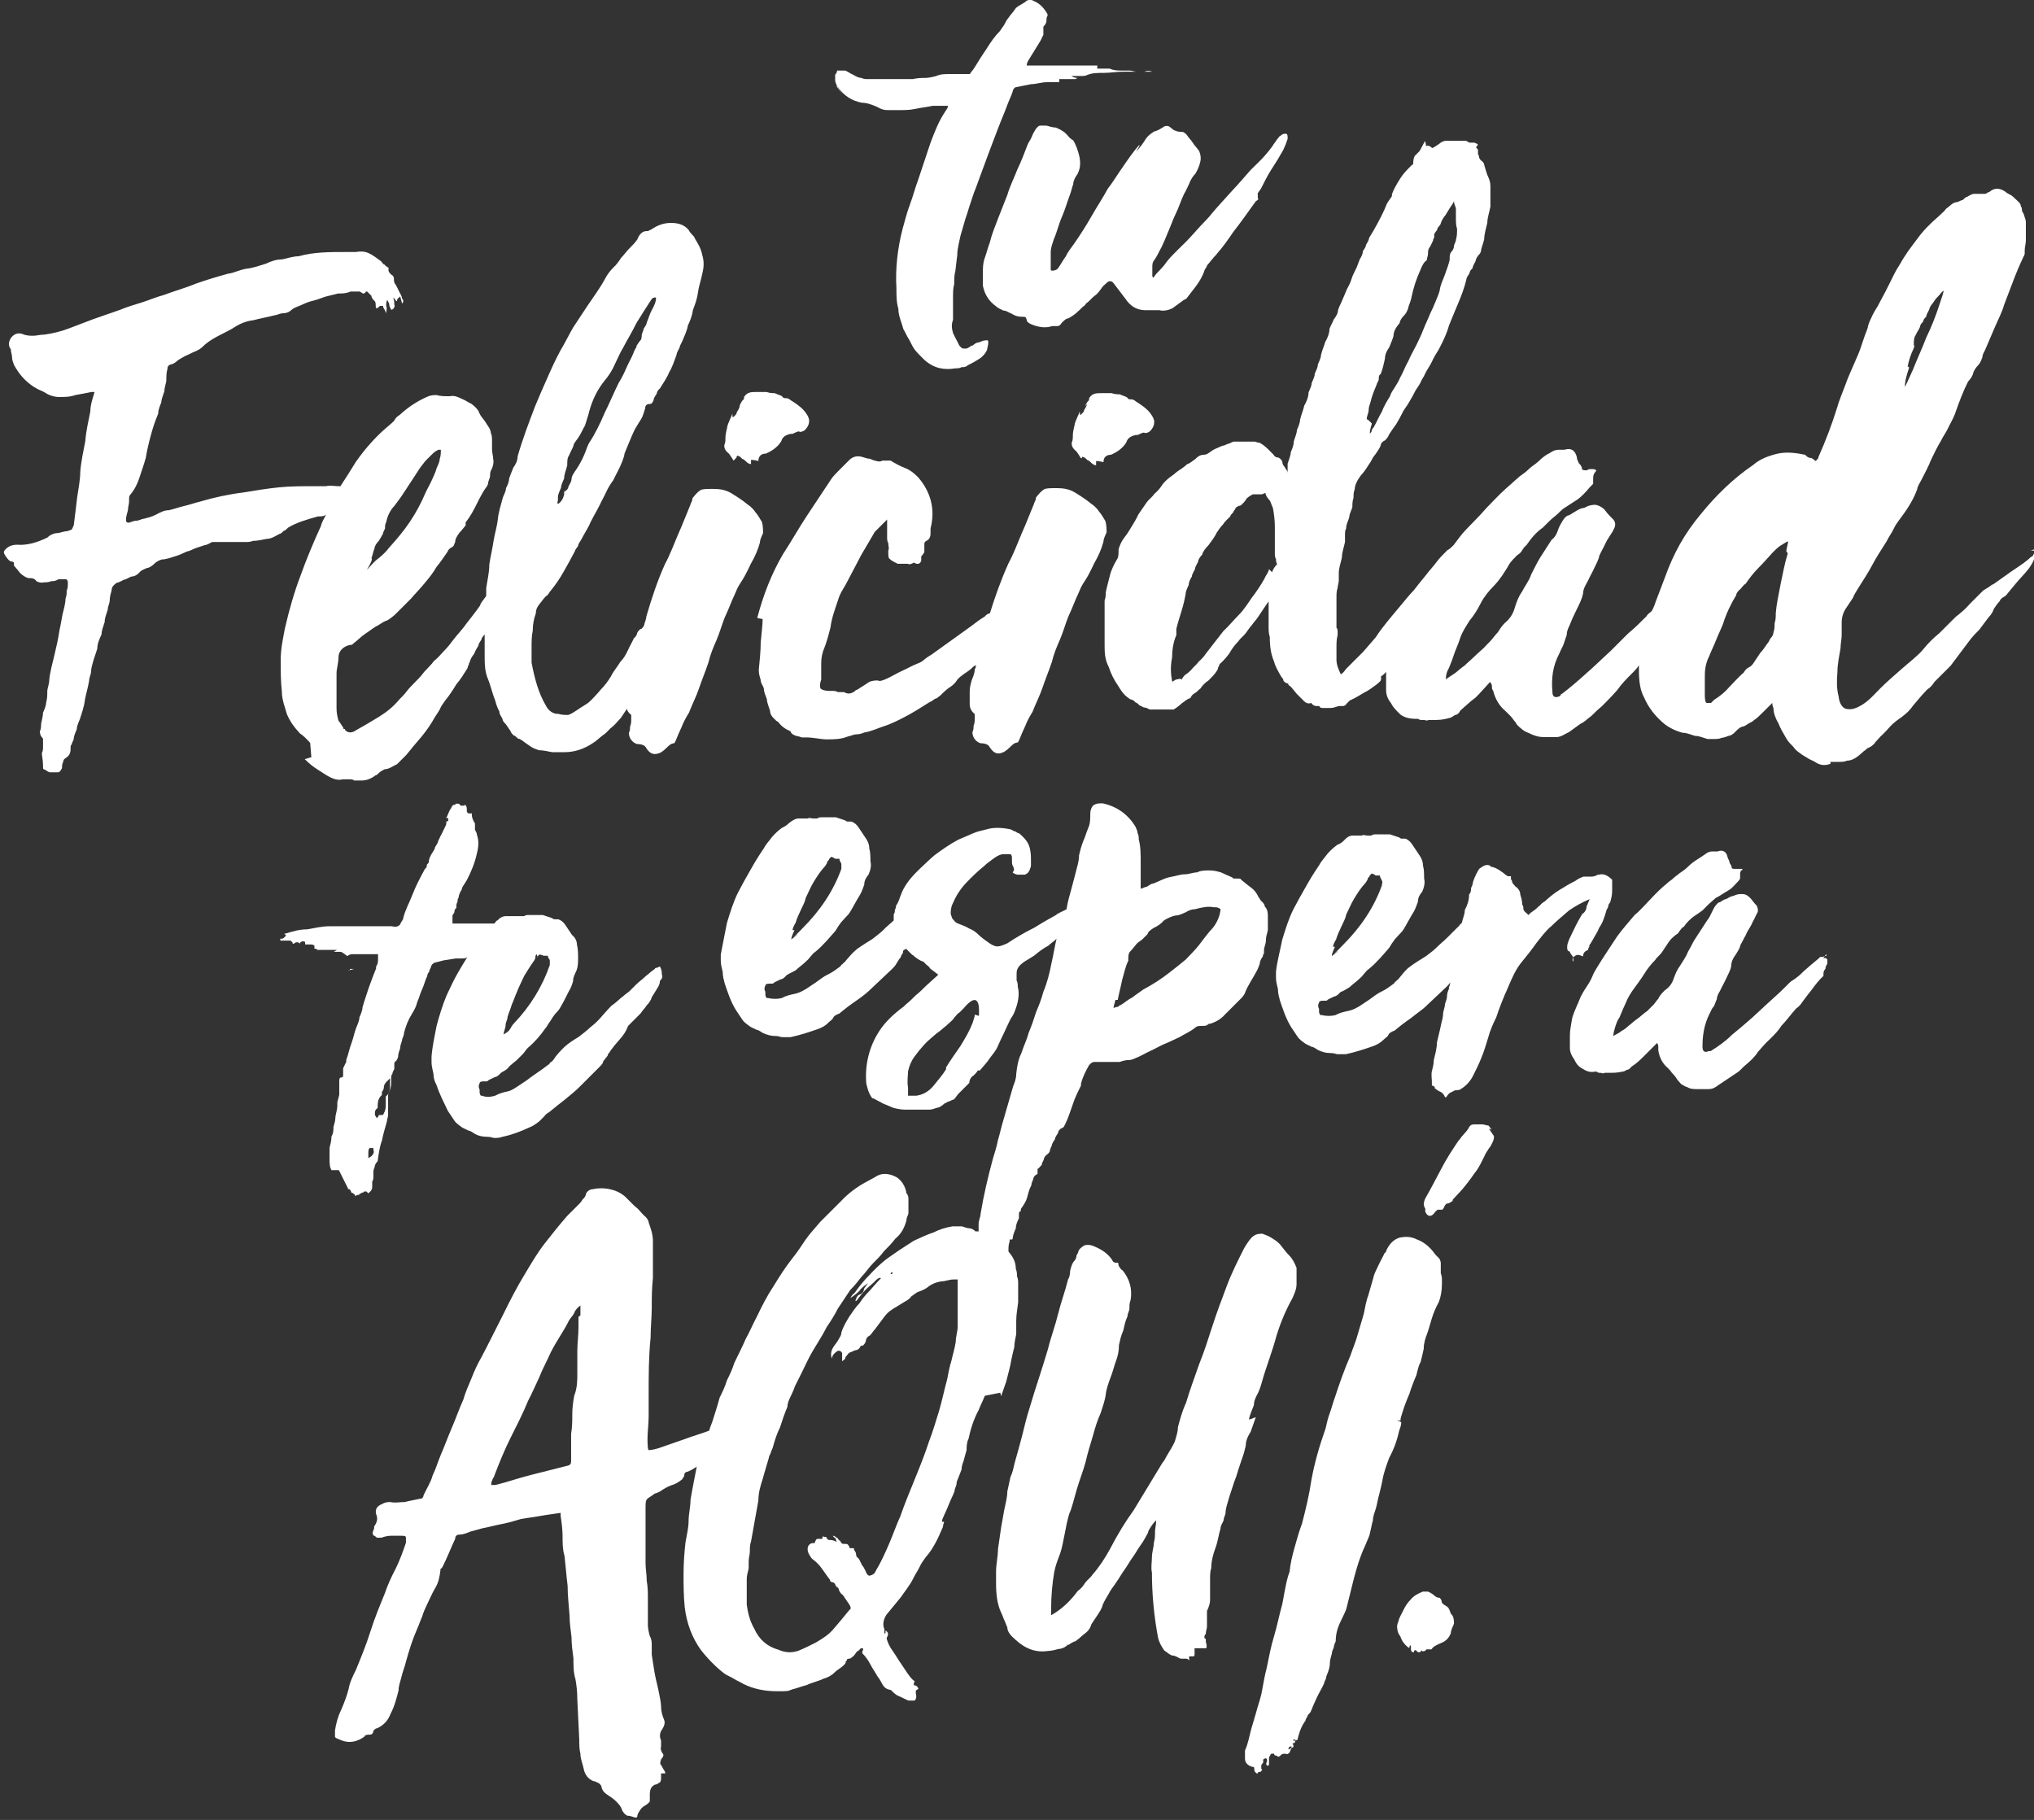
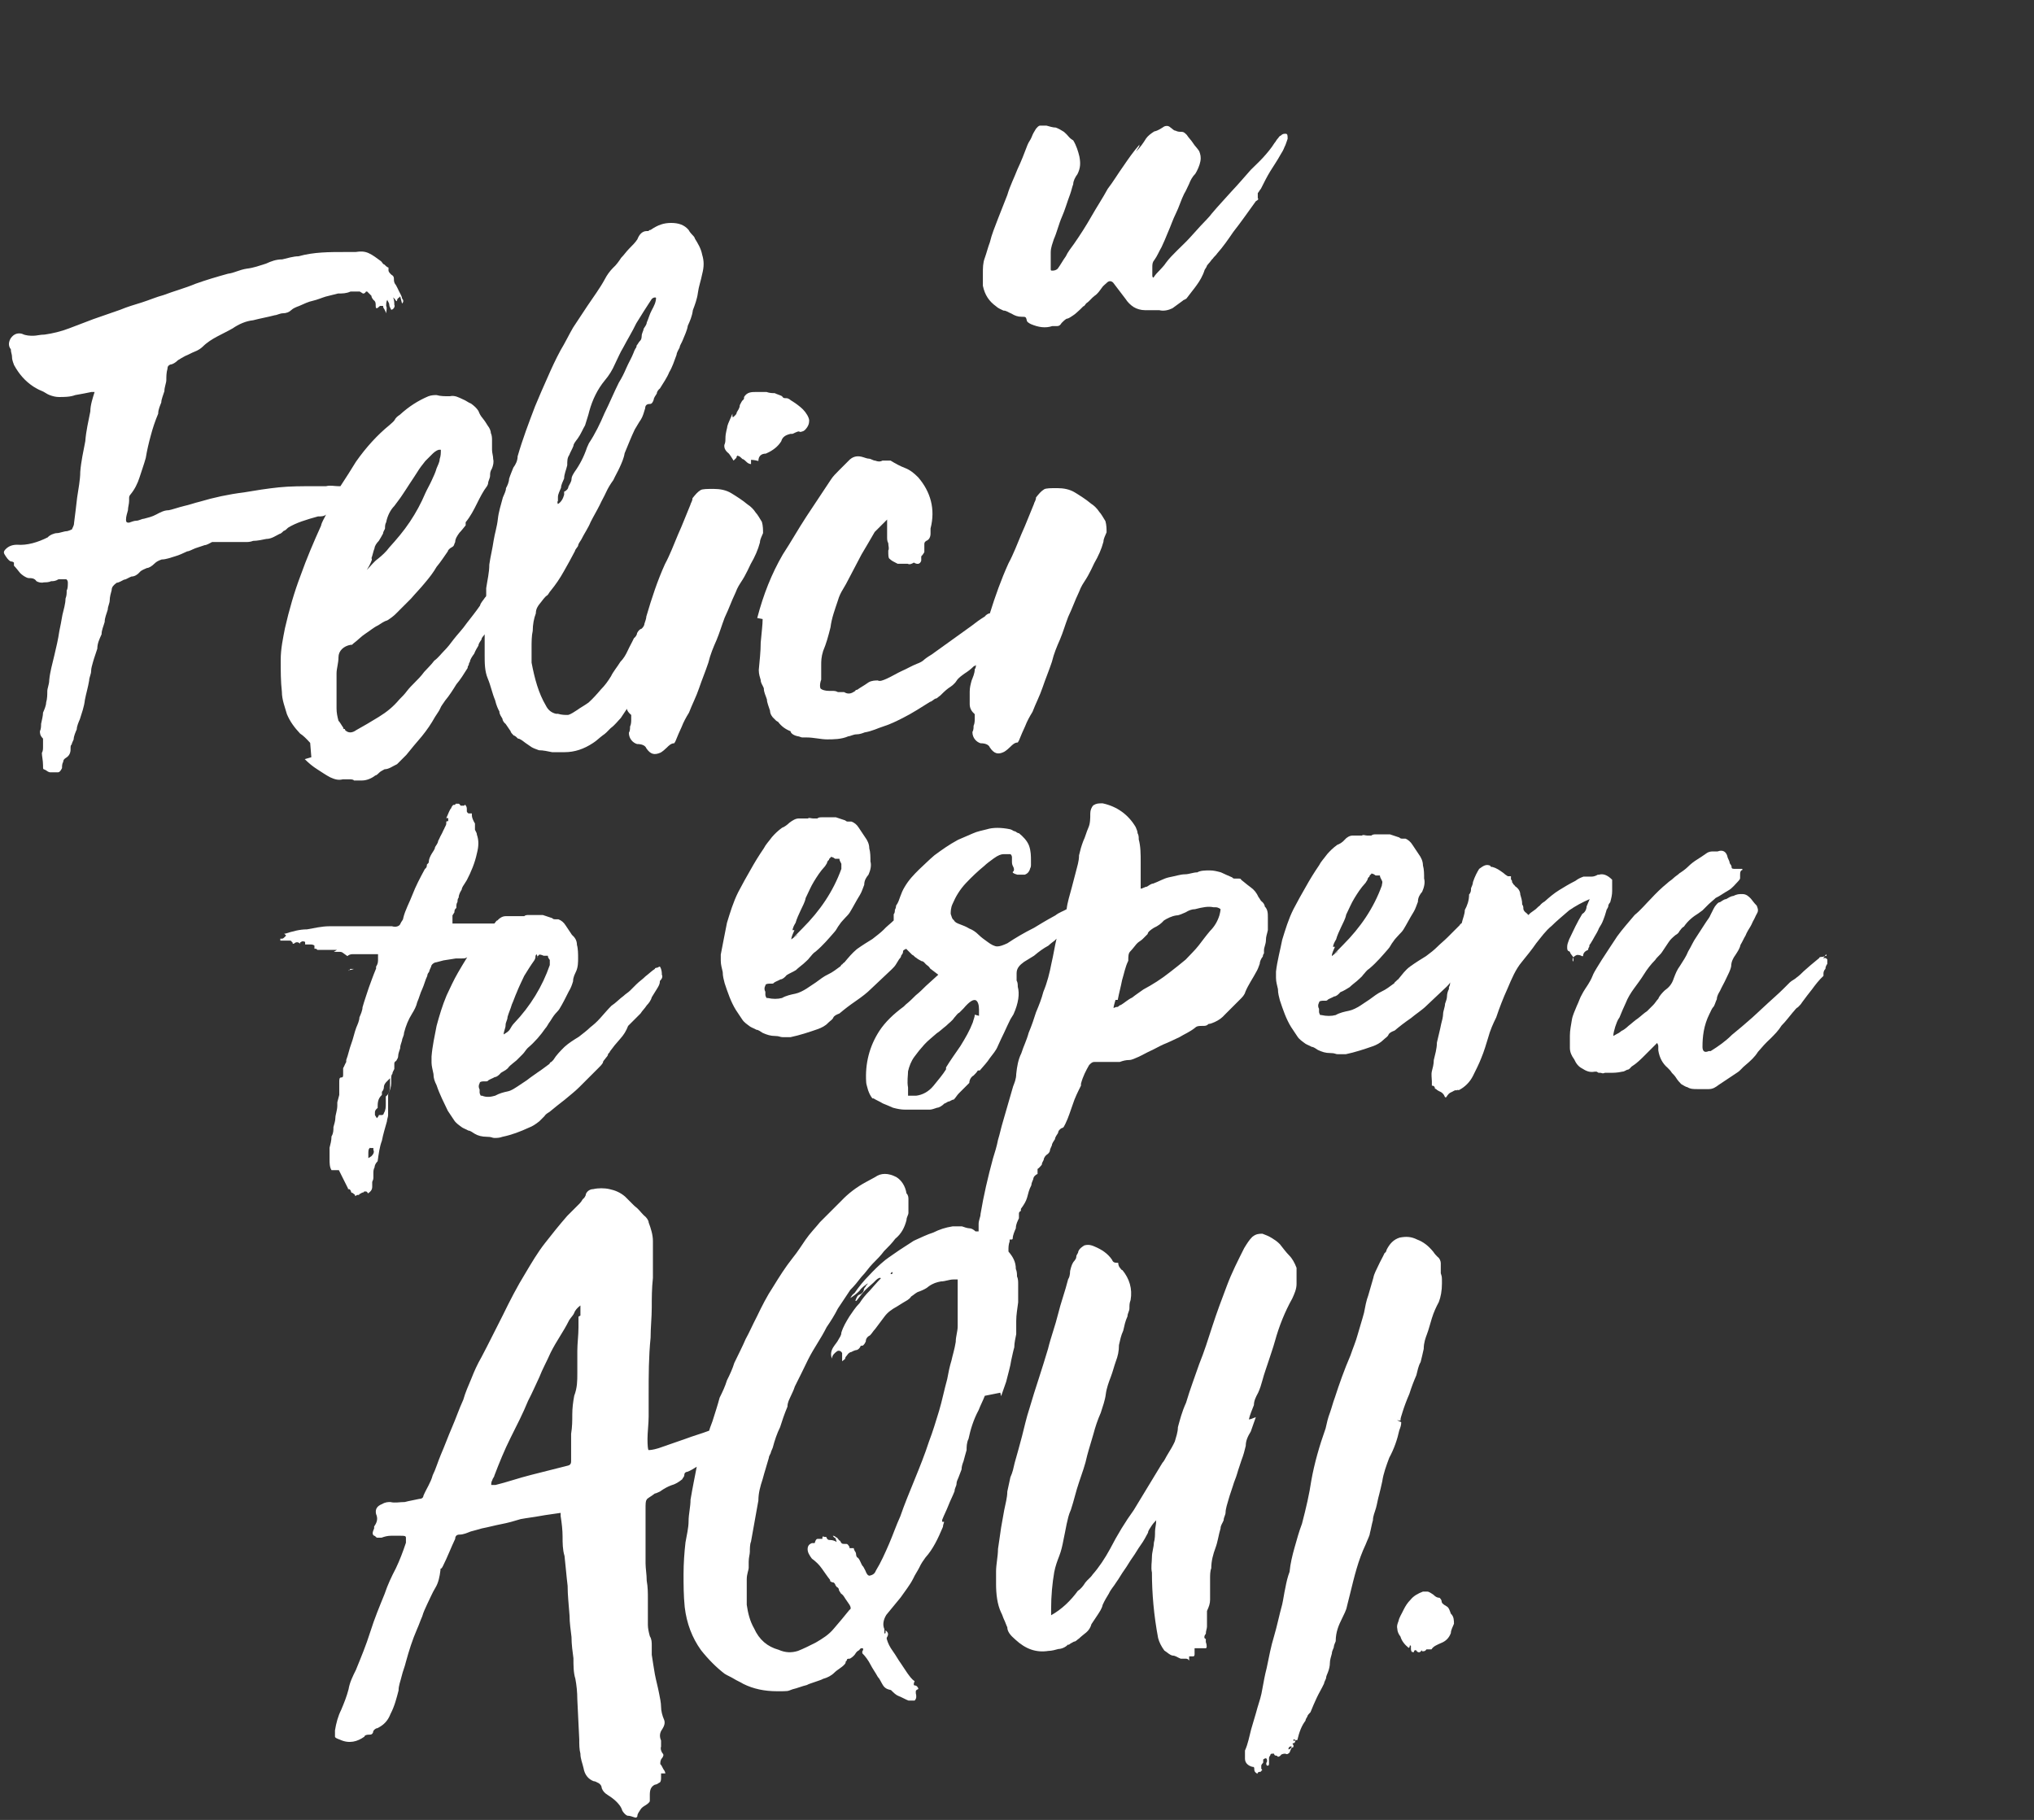
<svg xmlns="http://www.w3.org/2000/svg" id="Capa_1" version="1.1" viewBox="0 0 524.6 469.4">
  <rect x="0" y="0" width="524.6" height="469.4" fill="#333333" stroke="none" />
  <defs>
    <style>
      .st0 {
        fill: #fff;
      }
    </style>
  </defs>
-   <path class="st0" d="M216,22.3c1.6,2.4,3.7,3.7,6.3,4.2,1.3,0,2.6.5,4,1.1.8.5,1.6.8,2.6.8h2.6c1.6,0,3.2,0,4.5-.3,1.3-.3,3.2-.5,4.5-.8h4c0,.5-.3.8-.8,1.6-1.6,2.4-2.6,5-3.7,7.9-.5,1.6-1.1,3.2-1.6,4.8-.5,1.6-1.1,3.2-1.6,4.8-.8,2.1-1.3,4.2-2.1,6.3-.8,2.1-1.3,4.2-1.9,6.3-1.3,5-1.9,10.3-1.6,15.3,0,1.9,0,3.7.5,5.3,0,1.9.8,3.4,1.3,5.3.5.8.8,1.6,1.3,2.4.5.8.8,1.6,1.3,2.4.3.5.8,1.1,1.3,1.6.5.5,1.1,1.1,1.6,1.6,2.4,2.1,5,2.6,7.9,2.1.5,0,1.1,0,1.6-.3.5,0,1.1,0,1.6-.5,1.1-.5,2.1-1.1,2.9-1.6.8-.5,1.6-1.3,2.1-2.4,0-.5.3-1.1.3-1.9s-.5-.5-.8-.5c-.5,0-1.1.3-1.6.5-.5,0-1.1.3-1.6.8-.5,0-.8.5-1.6.8h-.8c-.5,0-.8-.5-1.1-.8-.5-1.1-1.1-2.1-1.6-3.2-.3-1.1-.5-2.1,0-3.4v-5.8c0-1.1,0-2.4.3-3.4,0-1.1,0-2.4.3-3.4l.5-4.2c0-1.6.5-3.2.8-4.8.5-1.6.8-2.9,1.3-4.5.5-1.3.8-2.6,1.3-4s.8-2.6,1.3-3.7c1.1-2.9,2.1-5.8,3.2-8.7,1.1-2.9,2.1-5.6,3.2-8.4.5-1.3,1.1-2.6,1.6-4s1.1-2.6,1.6-4c0-.5.5-1.1.8-1.1,1.3-.3,2.6-.5,4-.8,1.3,0,2.6-.5,4-.5h3.2v-.8h4.2l.5-.3c-.3,0-.8,0-1.6-.5h2.6c.5,0,1.1,0,1.6-.3,1.3-.5,2.6-.5,4.2-.5h0c1.6,0,3.2-.3,4.8-.3h7.7c-.8-.3-1.3-.3-2.1,0h-1.9c-.5,0-1.3-.3-1.9-.3h-1.9c-1.1,0-2.1,0-3.2-.5h-3.2v-.8h-18.2s0-.5.3-1.1c.5-.8,1.1-1.8,1.6-2.6.5-.8,1.1-1.8,1.6-2.6.3-.5.5-1.1.8-1.6v-1.6c0-.5,0-.8.3-.8.3-.5.5-.8.5-1.3s0-.8.3-1.3c0,0,0-.5-.3-.8-.8-1.3-1.9-2.4-3.2-2.9-.8-.5-1.6-.5-2.4.3l-.5.3c-.8.5-1.6.8-2.1,1.6s-1.1,1.3-1.6,2.1c-.5.5-.8,1.3-1.1,1.8s-.8,1.1-1.1,1.6c-1.3,1.3-2.4,2.9-3.4,4.5-1.1,1.6-2.1,3.2-3.2,5-.5.8-1.1,1.3-1.1,1.6h-5.3c-1.1,0-2.4,0-3.4.5-1.1.3-2.1.5-2.9.5s-1.9,0-3.2.3h-11.6c-.5,0-1.1,0-1.6-.3-.8,0-1.6-.5-2.1-.8-.8-.3-1.3-.8-2.1-1.1h-2.1c0,.5-.3.8-.5,1.1v1.3c0,.8.5,1.6.8,2.1s.8,1.1,1.1,1.6l-1.6-2.1h0Z" />
  <path class="st0" d="M293.9,37.3c-1.6,1.8-2.9,3.7-4.2,5.6-1.3,1.8-2.6,4-4,5.8-1.3,2.4-2.9,4.8-4.2,7.1s-2.9,4.8-4.5,7.1c-.8,1.1-1.6,2.1-2.1,3.2-.8,1.1-1.3,2.1-2.1,3.2-.3.3-.8.5-1.3.5s-.5,0-.5-.5v-4.2c0-1.3.5-2.4.8-3.4.8-1.8,1.3-4,2.1-5.8.8-1.8,1.3-3.7,2.1-5.8.3-.8.5-1.8.8-2.6,0-.8.5-1.8,1.1-2.6.8-1.6.8-2.9.5-4.5-.3-1.3-.8-2.9-1.6-4.2h0c-.5-.3-.8-.5-1.3-1.1s-.8-.8-1.1-1.1c-.8-.5-1.3-.8-2.1-1.1-.8,0-1.6-.3-2.4-.5h-1.6c-.5,0-.8.5-1.1.8-.5.8-.8,1.3-1.1,2.1-.3.8-.8,1.3-1.1,2.1-.8,2.1-1.6,4.2-2.6,6.3-.8,2.1-1.9,4.2-2.6,6.6-.8,2.1-1.6,4-2.4,6.1-.8,2.1-1.6,4-2.1,6.1-.5,1.3-.8,2.6-1.3,4-.5,1.3-.5,2.6-.5,4v3.2c.5,2.4,1.6,4,3.4,5.3.5.5,1.3.8,1.9,1.1.8,0,1.3.5,2.1.8.8.5,1.6.8,2.6.8s1.1,0,1.3.8c0,.5.5.8,1.1,1.1,1.9.8,3.7,1.1,5.5.5h1.3c.5,0,.8-.3,1.1-.8.5-.5.8-.8,1.3-1.1.5,0,1.1-.5,1.6-.8.8-.5,1.3-1.1,1.9-1.6.3-.3.5-.5.8-.8.3,0,.5-.5.8-.8.8-.5,1.3-1.3,2.1-1.9.8-.5,1.3-1.3,1.9-2.1.3-.5.8-.8,1.3-1.3.5-.5,1.1-.5,1.6,0l3.2,4.2c.5.8,1.3,1.6,2.1,2.1.8.5,1.9.8,2.9.8h3.7c1.1.3,2.4,0,3.4-.5l2.6-1.9s.3-.3.5-.3l.5-.3c.8-1.1,1.9-2.4,2.6-3.4.8-1.1,1.6-2.4,2.1-4,0,0,.3-.5.5-.8,0-.3.3-.5.5-.8.5-.5.8-1.1,1.1-1.3.3-.5.8-.8,1.1-1.3,1.6-1.8,2.9-3.7,4.2-5.6,1.9-2.4,3.7-5,5.8-7.9.5-.3.8-.5.5-.8v-1.3c.3-.3.5-.8.8-1.1.8-1.6,1.6-3.2,2.4-4.5.8-1.3,1.9-2.9,2.6-4.2.5-.8.8-1.3,1.1-2.1.3-.5.5-1.3.8-2.1,0-.8,0-1.3-.5-1.3s-.8,0-1.3.5c-.3,0-.5.5-.8.8s-.5.8-.8,1.1c-.8,1.3-1.9,2.6-2.9,3.7s-2.1,2.1-3.2,3.2c-1.6,1.8-3.2,3.7-5,5.6-1.6,1.8-3.4,3.7-5,5.6-.8,1.1-1.9,2.1-2.9,3.2s-1.9,2.1-2.9,3.2-2.1,2.1-3.2,3.2c-1.1,1.1-2.1,2.1-2.9,3.2-.5.8-1.1,1.3-1.6,1.9-.5.5-1.1,1.1-1.6,1.9,0,0-.3,0-.3-.5v-2.1c0-.8,0-1.3.5-1.9.8-1.1,1.3-2.4,1.9-3.4.5-1.1,1.1-2.4,1.6-3.7.8-1.8,1.3-3.4,2.1-5,.8-1.6,1.3-3.4,2.1-5,.5-.8.8-1.6,1.3-2.6.3-.8.8-1.8,1.6-2.6.5-.8,1.1-2.1,1.3-3.2s0-1.8-.3-2.6c-.5-.8-1.1-1.3-1.6-2.1-.5-.8-1.1-1.3-1.6-2.1-.5-.5-.8-.8-1.3-.8s-1.1,0-1.6-.3c-.5,0-.8-.5-1.3-.8-.5-.5-1.1-.5-1.6-.3-.8.5-1.6,1.1-2.6,1.3-.8.5-1.6,1.1-2.1,1.8-.8,1.3-1.6,2.4-2.6,3.4l.8-1.3h0Z" />
  <path class="st0" d="M78.6,195.8c1.1,1.1,2.1,1.9,3.2,2.6s2.4,1.6,3.4,2.1c1.1.5,2.1.8,3.2.5h1.6c.5,0,1.1,0,1.3.3h2.1c1.1,0,2.4-.5,3.4-1.3.3,0,.8-.5,1.1-.8.3-.3.8-.5,1.3-.8,1.1,0,2.1-.8,3.2-1.3l2.4-2.4c1.3-1.6,2.6-3.2,4-4.8,1.3-1.6,2.4-3.2,3.4-5,.5-.8,1.1-1.6,1.3-2.1.3-.8.8-1.3,1.3-2.1,1.1-1.3,2.1-2.9,2.9-4.2,1.1-1.3,1.9-2.6,2.9-4.2,0,0,0-.5.3-.8,0,0,0-.5.3-.8,0-.5.5-1.3,1.1-2.1.3-.8.8-1.6,1.1-2.1,0-.5.5-1.1.8-1.6,0-.5.5-.8.8-1.3v5.3c0,2.1,0,4.2.8,6.1.8,1.9,1.1,3.7,1.9,5.6.3,1.3.8,2.4,1.1,2.9,0,.8.5,1.3.8,1.9,0,.5.5,1.1.8,1.3.3.5.8,1.1,1.3,1.9,0,.3.5.8.8,1.1.3,0,.8.5,1.1.8.5,0,1.1.5,1.9,1.1.5.3,1.1.8,1.6,1.1s1.1.5,1.9.8c1.1,0,2.4.3,3.4.5h3.2c2.6,0,5-.8,7.4-2.4.8-.5,1.6-1.3,2.4-1.9.8-.5,1.3-1.1,2.1-1.9,1.1-.8,1.9-1.9,2.6-2.6.5-.8,1.1-1.6,1.6-2.4,0,.5.5,1.1,1.1,1.6v1.1c0,.5,0,1.3-.3,1.9,0,.5,0,1.1-.3,1.6,0,1.6,1.1,2.6,2.1,2.9,1.1,0,2.1.3,2.4,1.1,1.1,1.6,2.1,1.8,3.7,1.1.5-.3,1.1-.8,1.6-1.3.5-.5,1.1-1.1,1.9-1.1l.3-.5c.5-1.3,1.1-2.6,1.6-3.7.5-1.3,1.1-2.4,1.9-3.7.8-2.1,1.9-4.2,2.6-6.3s1.6-4.2,2.4-6.6c.5-2.1,1.3-4,2.1-5.8.8-1.9,1.3-3.7,2.1-5.8.5-1.1,1.1-2.4,1.6-3.7.5-1.3,1.1-2.4,1.6-3.7.5-1.1,1.3-2.1,1.9-3.2s1.1-2.1,1.6-3.2c1.1-1.9,1.9-3.7,2.4-5.6,0-.8.5-1.6.8-2.4,0-.8,0-1.9-.3-2.9-.5-.8-1.1-1.9-1.6-2.4-.5-.8-1.3-1.6-2.1-2.1-1.3-1.1-2.9-2.1-4.2-2.9-1.3-.8-2.9-1.1-4.5-1.1s-2.9,0-3.4.3c-.8.5-1.3,1.1-2.1,2.1,0,.8-.5,1.3-.5,1.6-1.1,2.6-2.1,5.3-3.2,7.7-1.1,2.6-2.1,5.3-3.4,7.7-1.9,4.2-3.4,8.7-4.8,13.5,0,.5-.3,1.3-.5,1.9,0,.5-.5,1.1-.8,1.3-.3,0-.8.5-1.1,1.1,0,.5-.5,1.1-.8,1.3-.5,1.1-1.1,2.1-1.6,3.2-.5,1.1-1.1,2.1-1.9,2.9-.8,1.3-1.9,2.6-2.4,3.7-.8,1.3-1.6,2.4-2.6,3.4-1.1,1.3-2.1,2.4-3.2,3.4-1.1.8-2.1,1.3-2.9,1.9-.8.5-1.6,1.1-2.4,1.3-.8,0-1.6,0-2.6-.3h-.5c-1.3-.3-2.1-1.1-2.6-2.1-1.9-3.2-2.9-6.9-3.7-11.1v-3.7c0-1.6,0-3.2.3-4.5,0-1.6.3-3.2.8-4.5,0-1.1.5-1.9,1.1-2.6s1.1-1.6,1.9-2.1c.3-.3.5-.8.8-1.1,1.3-1.6,2.4-3.2,3.4-5,1.1-1.9,1.9-3.4,2.9-5.3,0-.3.5-.8.8-1.3,0-.5.5-1.1.8-1.6.8-1.6,1.9-3.2,2.4-4.5.8-1.6,1.6-2.9,2.4-4.5.5-1.1,1.1-2.1,1.6-3.2.5-1.1,1.1-2.1,1.9-3.2.5-1.1,1.1-2.1,1.6-3.2.5-1.1,1.1-2.4,1.3-3.7.8-1.9,1.6-4,2.6-6.1.5-.8,1.1-1.9,1.6-2.6.5-.8.8-1.9,1.1-2.9,0-.8.5-1.1,1.1-1.1s.8-.3,1.1-1.1c0-.5.5-1.1.8-1.6,0-.5.5-1.1.8-1.3.8-1.3,1.9-2.9,2.4-4.2.8-1.3,1.3-2.9,1.9-4.5,0-.5.5-1.3.8-1.9,0-.5.5-1.1.8-1.9.5-1.3,1.1-2.4,1.3-3.7.5-1.1,1.1-2.4,1.3-4,.5-1.3,1.1-2.9,1.3-4.5s.8-3.2,1.1-4.8c.5-1.9.5-3.4,0-5-.3-1.6-1.1-2.9-1.9-4.2,0-.3-.5-.8-.8-1.1,0,0-.5-.5-.8-1.1-1.1-1.3-2.6-1.8-4.5-1.8s-3.4.5-5.3,1.8c0,0-.5,0-.5.3h-.5c-1.1,0-1.9.8-2.4,2.1-.5.8-1.3,1.6-2.1,2.4-.8.8-1.3,1.6-2.1,2.4-.5.8-1.3,1.9-2.1,2.6-.8.8-1.6,1.9-2.1,2.9-1.3,2.4-2.9,4.5-4.5,6.9-1.3,1.9-2.4,3.7-3.7,5.6-1.1,1.9-2.1,4-3.2,5.8-1.3,2.4-2.4,4.8-3.4,7.1-1.1,2.4-2.1,4.8-3.2,7.4-1.6,4.2-3.2,8.4-4.5,12.9,0,1.1-.5,2.1-1.1,2.9-.3.8-.8,1.9-1.1,2.9,0,.8-.5,1.9-.8,2.4,0,.8-.5,1.6-.8,2.4-.5,1.9-1.1,3.7-1.3,5.6s-.8,3.7-1.1,5.6c-.3,2.1-.8,4-1.1,6.1,0,2.1-.5,4-.8,6.1v1.9s0,.3-.3.5c-.5.8-1.1,1.3-1.3,2.1-1.1,1.6-2.4,3.2-3.4,4.5-1.1,1.6-2.4,2.9-3.4,4.2-.8,1.1-1.6,2.1-2.4,2.9-.8.8-1.6,1.9-2.6,2.6-.8,1.1-1.9,2.1-2.6,2.9-.8,1.1-1.6,1.9-2.6,2.9-.5.5-1.3,1.3-1.9,2.1s-1.1,1.3-1.9,2.1c-1.6,1.9-3.2,3.2-5.3,4.5-2.1,1.3-4,2.4-5.8,3.4-1.1.8-2.1.8-2.9,0h0c0-.2,0-.3-.3-.3-.3,0,0-.3-.3-.5-.5-.8-.8-1.3-1.1-1.6h0c-.3-1.1-.5-2.1-.5-3.2v-9c0-1.3.5-2.6.5-4.2s1.3-2.9,3.2-3.2h.3l.3-.3c1.1-.8,2.1-1.9,3.2-2.6s2.1-1.6,3.2-2.1c.8-.5,1.6-1.1,2.4-1.3.8-.5,1.6-1.1,2.1-1.6,1.3-1.3,2.6-2.6,4-4,1.1-1.3,2.4-2.6,3.7-4.2,1.1-1.3,2.1-2.6,2.9-4,1.1-1.3,1.9-2.6,2.9-4,0-.3.5-.8,1.1-1.1s.5-.8.8-1.3c0-.8.5-1.6,1.1-2.4.5-.5,1.1-1.3,1.6-1.9v-.8c1.3-1.6,2.1-3.2,2.9-4.8.8-1.6,1.6-3.2,2.6-4.5,0,0,.3-.5.3-.8,0-.5.5-1.3.5-1.9s0-1.1.5-1.9c.3-.8.5-1.6.3-2.4,0-.8-.3-1.6-.3-2.4v-2.4c0-.5,0-1.3-.3-1.9,0-.5-.3-1.3-.8-1.9-.3-.5-.8-1.3-1.3-1.9s-.8-1.1-1.1-1.9c-.5-.8-1.1-1.3-1.9-1.9-.8-.3-1.3-.8-2.1-1.1-1.1-.5-2.1-1.1-3.4-.8-1.3,0-2.4,0-3.4-.3-.5,0-1.3,0-2.1.3-2.6,1.1-5,2.6-7.4,4.8-.5.3-1.1.8-1.3,1.3-.3.5-.8.8-1.3,1.3-3.2,2.6-6.1,5.8-8.7,9.5-1.3,2.1-2.6,4.2-4,6.3h-.5c-1.1,0-2.1-.3-3.2,0h-3.2c-2.9,0-6.1,0-9,.3-2.9.3-6.1.8-9,1.3-4,.5-7.7,1.3-11.4,2.4-1.3.3-2.6.8-4,1.1-1.3.3-2.6.8-4,1.1-1.1,0-2.1.5-3.2,1.1s-2.1.8-3.2,1.1c-.5,0-1.3.5-1.9.5s-1.3.3-1.9.5c-.5,0-.8,0-.8-.8s.3-1.6.5-2.4c0-.8.3-1.6.3-2.4v-.8s0-.5.3-.8c1.1-1.3,1.9-2.9,2.4-4.5s1.1-3.2,1.6-5c.3-1.9.8-4,1.3-5.8.5-1.9,1.1-3.7,1.9-5.6,0-1.1.5-2.1.8-2.9,0-.8.5-1.9.8-2.9,0-1.1.5-2.1.5-2.9s0-1.9.3-2.9c0-.3,0-.8.8-1.1.5,0,1.3-.5,1.9-1.1.5-.3,1.3-.8,1.9-1.1.8-.3,1.6-.8,2.4-1.1.8-.3,1.6-.8,2.1-1.3,1.1-1.1,2.4-1.9,3.7-2.6s2.6-1.3,4-2.1c1.6-1.1,3.4-1.9,5.3-2.1,1.9-.5,3.7-.8,5.6-1.3.5,0,1.3-.5,2.1-.5s1.6-.3,2.1-.8,1.3-.8,2.1-1.1c1.1-.5,2.4-1.1,3.4-1.3,1.3-.3,2.4-.8,3.4-1.1,1.1-.3,2.1-.5,3.2-.8,1.1,0,2.1,0,3.2-.5h2.4s.5.3.8.5c.3,0,.5,0,.8-.5h.3l1.1,1.1c0,.5.5,1.1.8,1.3.3.3.3.8.3,1.3,0,.8.3.8,1.1,0h.8s0,.5.3.8c0,0,.3.5.5,1.1,0-.5.3-1.3,0-1.9,0-.5,0-1.1.3-1.6,0,.3.5.8.5,1.3s.3.8.5,1.3c.5,0,1.1-.8.8-1.3,0-.5,0-1.1-.3-1.9l.5.5s0,.3.5.5c0-.3,0-.5.3-.8,0,0,.5-.3.5-.5l.5,1.9c.3-.3.5-.8,0-1.3,0-.5-.5-1.3-.8-1.9s-.5-1.1-.8-1.6c-.3-.3-.5-.8-.5-1.3s0-.8-.3-1.1c-.8-.5-1.1-1.1-1.1-1.3v-.8c-.3,0-.8-.5-1.1-.8-.3,0-.5-.5-.8-.8-1.1-.8-2.1-1.6-3.2-2.1s-2.1-.5-3.4-.3h-2.6c-4.2,0-8.2,0-12.1,1.1-1.3,0-2.9.5-4.2.8-1.6,0-2.9.5-4.2,1.1-1.6.5-3.2,1.1-5,1.3-1.9.3-3.2,1.1-4.8,1.3-2.9.8-5.6,1.6-8.4,2.6-2.6,1.1-5.6,1.9-8.2,2.9-1.9.5-3.7,1.3-5.6,1.9s-3.7,1.1-5.6,1.9l-6.9,2.4c-2.1.8-4.2,1.6-6.3,2.4-2.1.8-4.2,1.3-6.3,1.6-1.1,0-2.1.3-2.9.3s-1.9,0-2.9-.5c-1.1-.3-2.1,0-2.9,1.1-.5.8-.8,1.9,0,2.9,0,.8.3,1.3.3,1.9,0,1.1.5,1.9.5,2.1,1.3,2.4,2.9,4.2,5,5.6.5.3,1.3.8,2.1,1.1.8.3,1.3.8,2.1,1.1.8.3,1.6.5,2.4.5,1.3,0,2.9,0,4.2-.5,1.6-.3,2.9-.5,4.2-.8h.8c-.5,1.6-1.1,3.4-1.1,5-.5,2.6-1.1,5-1.3,7.7-.5,2.6-1.1,5.3-1.3,7.9,0,2.1-.5,4.5-.8,6.6-.3,2.4-.5,4.5-.8,6.6,0,.8-.5,1.3-.5,1.6,0,0-.5.3-1.3.5-.8,0-1.9.5-2.6.5s-1.9.5-2.4,1.1c-2.6,1.3-5.3,2.1-7.9,1.9-1.1,0-2.1.3-2.9,1.1s-.5,1.1,0,1.9c.5.8,1.1,1.3,1.3,1.3,0,0,.5,0,.8.3v.8c.5.5,1.1,1.3,1.6,1.9.5.5,1.3,1.1,2.1,1.3.8,0,1.6,0,2.1.8.5.3,1.3.5,1.9.3.5,0,1.3,0,1.9-.3.5,0,1.1,0,1.9-.5h1.9c.3,0,.5.5.5.8,0,.8,0,1.6-.3,2.1,0,.8,0,1.3-.3,2.1,0,1.3-.5,2.9-.8,4.2-.3,1.6-.5,2.9-.8,4.2-.3,2.1-.8,4.2-1.3,6.3-.5,2.1-1.1,4.2-1.3,6.3,0,1.1-.5,2.1-.5,2.9s0,1.9-.3,2.9c0,.8-.5,1.9-.8,2.6,0,.8-.3,1.9-.5,2.9,0,.5,0,1.3-.3,1.9,0,.5,0,1.1.8,1.9h0v2.1c0,.5,0,1.1-.3,1.6h0c0,.8.3,1.9.3,3.2s0,.8.8,1.3c.5.4.9.5,1.1.5h1.9c.5,0,.8-.5,1.1-1.1,0-.5,0-1.1.3-1.6,0-.5.3-.8.8-1.1.8-.5,1.1-1.3,1.1-2.1s0-1.1.3-1.3c0-.3.3-.8.5-1.3,0-.8.5-1.9.8-2.6,0-.8.5-1.9.8-2.6.5-1.6,1.1-3.2,1.3-5,.3-1.6.8-3.2,1.1-5,0-.8.5-1.6.5-2.4s.3-1.6.5-2.4c.3-1.1.8-2.4,1.1-3.4,0-1.3.5-2.4,1.1-3.7,0-1.1.5-2.1.8-3.2,0-1.1.5-2.1.8-3.2,0-.8.5-1.6.5-2.4s.3-1.9.5-2.6c0-.8.5-1.3,1.3-1.9.5,0,1.3-.5,1.9-.8.5,0,1.1-.5,1.9-.8.8,0,1.6-.5,2.1-1.1s1.3-.8,1.9-1.1c.5,0,1.3-.5,1.9-1.1s1.1-.8,1.9-1.1c1.1,0,2.4-.5,3.4-.8,1.1-.3,2.1-.8,3.2-1.3.5,0,1.3-.5,2.1-.8s1.6-.5,2.4-.8c.5,0,1.3-.5,1.9-.8h8.7c.5,0,1.1,0,1.9-.3,1.1,0,2.4-.3,3.4-.5,1.3,0,2.4-.8,3.4-1.3.3,0,.8-.5,1.1-.8.3,0,.8-.5,1.1-.8,2.1-1.3,4.8-2.1,7.7-2.9.8,0,1.6,0,2.1-.5h0c-.5,1.1-1.1,1.9-1.3,2.9-1.9,4.2-3.7,8.4-5.3,12.9-1.6,4.2-2.9,8.7-4,13.5-.5,2.6-1.1,5.3-1.1,8.2s0,5.6.3,8.2c0,2.1.8,4,1.3,5.8.8,1.9,1.9,3.4,3.4,5,.8.5,1.6,1.3,2.6,2.4l.3,3.7h0ZM143.9,129v-.8c0-.8.5-1.6.8-2.4,0-.8.5-1.6.8-2.4,0-1.1.5-2.1.8-3.4,0-1.1,0-1.9.5-2.6.3-.8.8-1.6,1.1-2.4,0-.5.5-1.1,1.1-1.9.8-1.1,1.3-2.4,1.9-3.4.3-1.1.8-2.4,1.1-3.7.8-2.9,2.1-5.6,4-7.9,1.1-1.3,1.9-2.6,2.6-4.2.8-1.6,1.3-2.9,2.1-4.2,1.1-2.1,2.4-4.2,3.4-6.3,1.3-2.1,2.6-4.2,4-6.3.3-.3.8-.5,1.1-.3,0,1.1-.5,2.1-1.1,3.2s-.8,2.1-1.3,3.2c0,.5-.5,1.1-.8,1.6,0,.5-.5,1.1-.5,1.9s-.3,1.1-.5,1.3c-.3.3-.5.8-.8,1.1,0,0,0,.5-.3.8,0,0-.3.5-.5,1.1-.5,1.3-1.3,2.6-1.9,4s-1.1,2.4-1.9,3.7c-1.3,2.6-2.4,5.3-3.7,7.9-1.1,2.6-2.4,5.3-4,7.7l-.5,1.1c-.8,2.4-1.9,4.5-3.2,6.3-.5.8-.8,1.3-.8,1.9s-.5,1.3-.8,1.9c0,.5-.5,1.1-1.1,1.3v.8c-.3,1.1-.8,1.9-1.6,2.4,0,0-.3-.5,0-.8v.3h0ZM95.8,144c.3-.8.5-1.9.8-2.6,0-.5.5-1.3,1.1-1.9.3-.5.8-1.3,1.1-1.9,0-.5.5-1.1.5-1.3,0-.5,0-1.1.3-1.6.3-1.6,1.1-3.2,2.1-4.2.8-1.1,1.6-2.1,2.1-2.9.5-.8,1.3-1.9,1.9-2.9.5-.8,1.3-1.9,1.9-2.9s1.3-1.9,2.1-2.9c.5-.5,1.1-1.1,1.6-1.6.5-.5,1.1-1.1,1.9-1.3h.5c0,.8,0,1.6-.3,2.4,0,.8-.5,1.6-.8,2.4-.3,1.1-.8,2.1-1.3,3.2s-1.1,2.1-1.6,3.2c-1.1,2.6-2.4,5-4,7.4-1.6,2.4-3.4,4.5-5.3,6.6-.8,1.1-1.9,2.1-2.9,2.9-1.1.8-1.9,1.9-2.9,2.9.5-.8,1.1-1.9,1.3-2.6v-.3h0Z" />
  <path class="st0" d="M189.8,117.9s.3,0,.3-.3,0,0,.3,0,.8.5,1.1.8c.3,0,.8.5,1.1.8.3.3.8.5,1.1.5v-1.1s.8,0,1.9.3h0c0-1.3.8-1.9,1.9-1.9h0c1.9-.8,3.2-1.9,4-3.2.3-1.1,1.1-1.6,2.4-1.9h.5c1.1-.5,1.6-.8,1.9-.5,0,0,.8,0,1.3-.5.8-.8,1.1-1.6,1.1-2.4s-.8-2.1-1.6-2.9c-.8-.8-1.9-1.6-3.2-2.4,0,0-.5-.5-1.1-.5s-.8,0-1.1-.5c-.5-.3-1.3-.5-1.9-.8-.5,0-1.3,0-2.1-.3h-2.6c-1.3,0-2.4,0-3.2,1.3v.3s0,.3-.3.5-.5.8-.8,1.3c0,.8-.5,1.3-.8,1.9,0,.5-.5.8-.8,1.1s-.3,0-.3-.8c-.5,1.3-1.1,2.4-1.3,3.2,0,.5-.5,1.6-.5,3.2s-.3,1.3-.3,1.9.3,1.3,1.1,1.9c.3.3.8,1.1,1.3,1.9l.8-.8h0Z" />
  <path class="st0" d="M196.7,159.6c0,1.6-.3,3.7-.5,6.1,0,2.4-.3,4.8-.5,7.1h0c0,1.1.3,1.9.5,2.6,0,.8.5,1.3.8,2.1,0,1.1.5,1.9.8,2.9,0,.8.5,1.9.8,2.9,0,.8.5,1.6,1.1,2.1l.5.5.5.3c.8,1.1,1.9,1.9,3.2,2.4h0c0,.5.8,1.1,1.9,1.3.3,0,.8.3,1.1.3h1.1c1.9,0,3.7.5,5.3.5s3.7,0,5.5-.8c.5,0,1.3-.5,2.1-.5s1.6-.3,2.1-.5c1.9-.3,3.4-1.1,5-1.6,1.6-.5,3.2-1.3,4.8-2.1,2.6-1.3,5-2.9,7.1-4.2.3,0,.8-.5,1.3-.8.5,0,.8-.5,1.3-.8.5-.5,1.3-1.3,2.1-1.9.8-.5,1.6-1.1,2.1-1.9.5-.8,1.3-1.3,2.1-1.9.8-.5,1.6-1.1,2.4-1.9,0,0,.3,0,.5-.3,0,.3,0,.8-.3,1.1,0,1.1-.5,2.1-.8,2.9-.3,1.1-.5,1.9-.5,2.9v3.2c0,1.1.5,1.9,1.3,2.6v1.1c0,.5,0,1.3-.3,1.9,0,.5,0,1.1-.3,1.6,0,1.6,1.1,2.6,2.1,2.9,1.1,0,2.1.3,2.4,1.1,1.1,1.6,2.1,1.9,3.7,1.1.5-.3,1.1-.8,1.6-1.3.5-.5,1.1-1.1,1.9-1.1l.3-.5c.5-1.3,1.1-2.6,1.6-3.7.5-1.3,1.1-2.4,1.9-3.7.8-2.1,1.9-4.2,2.6-6.3s1.6-4.2,2.4-6.6c.5-2.1,1.3-4,2.1-5.8.8-1.9,1.3-3.7,2.1-5.8.5-1.1,1.1-2.4,1.6-3.7.5-1.3,1.1-2.4,1.6-3.7.5-1.1,1.3-2.1,1.9-3.2s1.1-2.1,1.6-3.2c1.1-1.9,1.9-3.7,2.4-5.6,0-.8.5-1.6.8-2.4,0-.8,0-1.9-.3-2.9-.5-.8-1.1-1.9-1.6-2.4-.5-.8-1.3-1.6-2.1-2.1-1.3-1.1-2.9-2.1-4.2-2.9-1.3-.8-2.9-1.1-4.5-1.1s-2.9,0-3.4.3c-.8.5-1.3,1.1-2.1,2.1,0,.8-.5,1.3-.5,1.6-1.1,2.6-2.1,5.3-3.2,7.7-1.1,2.6-2.1,5.3-3.4,7.7-1.9,4.2-3.4,8.4-4.8,12.9-.5,0-1.1.5-1.3.8-1.3.8-2.4,1.6-3.4,2.4l-10.3,7.4c-.5.3-1.3.8-1.9,1.3-.5.5-1.1.8-1.9,1.1-1.3.5-2.6,1.3-4,1.9-1.1.5-2.4,1.3-3.7,1.9-1.1.5-1.9.8-2.4.5-.5,0-1.6,0-2.4.5-1.1.8-2.1,1.3-2.9,1.9,0,0-.5,0-.5.3l-.5.3c-.8.5-1.6.5-2.4,0h-.8c-.3,0,0,0,0,0h-.8s-.5-.3-1.1-.3h-1.1c-1.1,0-1.9-.3-2.1-.5-.3,0-.5-1.1,0-2.4v-3.7c0-1.1,0-2.1.5-3.7.8-1.9,1.3-3.7,1.9-6.1.3-2.4,1.1-4.5,1.9-6.9.3-1.1.8-2.1,1.3-2.9.5-.8,1.1-1.9,1.6-2.9,1.1-2.1,2.1-4,3.2-6.1,1.1-1.9,2.4-4,3.4-5.8l3.2-3.2v4.5c0,.5,0,1.1.3,1.6,0,.8.3,1.3,0,1.9,0,1.1,0,1.9.3,2.1.5.5,1.1.8,2.1,1.3h2.6c.5.3,1.1,0,1.6-.3h0c.8.5,1.6.5,1.9-.5v-1.1s.5-.5.8-1.1v-2.1c0-.4.2-.6.5-.8.8-.3,1.1-1.1,1.1-1.9v-1.3c1.3-5,0-9.5-3.2-13.2-1.1-1.1-2.1-1.9-3.4-2.4s-2.4-1.1-3.7-1.9h-2.1c-.5.3-1.1.3-1.9,0-.5,0-1.1-.5-1.6-.5s-1.1-.3-1.9-.5c-1.3-.3-2.4,0-3.4,1.1-.8.8-1.6,1.6-2.4,2.4-.8.8-1.6,1.6-2.1,2.4-2.1,3.2-4.2,6.3-6.3,9.5s-4,6.6-6.1,9.8c-2.9,5-5,10.3-6.6,16.4l1.6.3h0Z" />
-   <path class="st0" d="M280.4,103.9c0,.8-.5,1.3-.8,1.9,0,.5-.5.8-.8,1.1-.3.3-.3,0-.3-.8-.5,1.3-1.1,2.4-1.3,3.2,0,.5-.5,1.6-.5,3.2s-.3,1.3-.3,1.9.3,1.3,1.1,1.9c.3.3.8,1.1,1.3,1.9,0,0,.3,0,.3-.3s0,0,.3,0,.8.5,1.1.8c.3,0,.8.5,1.1.8.3.3.8.5,1.1.5v-1.1s.8,0,1.9.3h0c0-1.3.8-1.9,1.9-1.9h0c1.9-.8,3.2-1.9,4-3.2.3-1.1,1.1-1.6,2.4-1.9h.5c1.1-.5,1.6-.8,1.9-.5,0,0,.8,0,1.3-.5.8-.8,1.1-1.6,1.1-2.4s-.8-2.1-1.6-2.9c-.8-.8-1.9-1.6-3.2-2.4,0,0-.5-.5-1.1-.5s-.8,0-1.1-.5c-.5-.3-1.3-.5-1.9-.8-.5,0-1.3,0-2.1-.3h-2.6c-1.3,0-2.4,0-3.2,1.3v.3s0,.3-.3.5c-.3.3-.5.8-.8,1.3l.8-.8h0Z" />
-   <path class="st0" d="M524.2,143.5c-.3,0-.8.5-1.1.8-1.3,1.1-2.9,2.1-4.5,3.2s-2.9,2.1-4.5,3.2c-.3,0-.8.5-1.3.8s-.8.5-1.3.8l-3.4,3.4c-1.1,1.3-2.4,2.4-3.7,3.4-1.3,1.3-2.9,2.9-4.2,4.2-1.6,1.3-2.9,2.6-4.2,4.2-1.3,1.6-3.7,3.4-5.5,5-1.8,1.6-3.7,3.2-5.5,5s-1.8,1.9-2.9,2.9-2.1,1.6-3.2,2.1-2.1.5-2.9.3c-.8-.3-1.6-1.3-1.8-3.2-.5-1.9-.5-4-.3-6.3,0-2.1.5-4.2.8-6.1,0-1.1.3-2.4.3-3.4v-3.2c0-1.6.5-2.9,1.3-4,.5-.8,1.1-1.6,1.6-2.4.3-.8.8-1.6,1.3-2.4,1.3-2.1,2.6-4,3.7-6.1s2.4-4,3.7-6.1c.5-1.1,1.3-2.1,1.8-3.2.5-1.1,1.3-2.1,2.1-3.2,1.8-2.4,3.2-4.8,4-7.1,0-.5.5-1.3,1.1-2.4.8-1.6,1.8-3.4,2.4-5,.8-1.6,1.6-3.4,2.6-5,.5-1.1,1.3-2.1,1.8-3.2.5-1.1,1.3-2.4,1.8-3.7,1.1-3.2,2.1-5.8,3.4-8.4.5-.5,1.1-1.3,1.3-2.1s.8-1.6,1.3-2.1.8-1.3,1.1-2.1c0-.8.5-1.3.8-2.1.8-1.9,1.6-3.7,2.4-5.6.8-1.9,1.8-3.7,2.4-5.8.8-2.1,1.6-4.2,2.4-6.3.8-2.1,1.6-4,2.6-6.1,0,0,.3-.5.3-.8v-.8c0-.8.3-1.8.3-2.6v-4.8c0-.5-.3-1.1-.5-1.8,0-.3-.5-.8-.5-1.1s0-.8-.3-1.1c0-.8-.8-1.3-1.3-1.8-.3-.3-.8-.8-1.3-1.1-.5-.3-1.1-.5-1.3-.8-1.6-1.1-2.9-1.1-4.2,0-.3,0-.8.5-1.1.5h-2.9c-.5,0-1.3.5-1.8.8-.3,0-.8.5-1.1.8-.3,0-.8.3-1.3.5-.5,0-1.3.3-1.8.8-.5.5-1.1.8-1.3,1.1-.3.5-1.1,1.1-1.8,1.8-2.1,1.8-4,3.7-5.5,5.8-1.6,2.1-3.2,4.2-4.5,6.6-1.1,1.6-1.8,3.2-2.6,4.8-.8,1.6-1.6,3.2-2.6,5-.5,1.1-1.3,2.1-1.8,3.2-.5,1.1-1.1,2.1-1.3,3.4-.5,1.3-1.1,2.9-1.6,4.5-.5,1.6-1.1,2.9-1.8,4.5-.8,1.9-1.8,4-2.4,5.8-.8,2.1-1.6,4-2.1,5.8-1.3,4.2-2.9,8.4-4.8,12.7,0,0,0,.5-.3.5,0,0,0,.3-.5.5-.3-.3-.8-.8-1.3-.8s-1.1-.5-1.3-.8c-2.4-.5-4.8-.8-7.1-.3-2.1.5-4.5,1.3-6.3,2.9-5,3.4-9.5,7.7-13.7,12.9-4,4.8-6.9,10-9,15.9-.8,2.1-1.6,4.2-2.4,6.3-.3.8-.5,1.6-1.1,2.6-.5.5-1.1.8-1.3,1.3-1.6,1.6-3.2,3.2-4.8,4.5l-4.5,4.5c-2.1,1.9-4.2,4-6.3,5.8-2.1,1.9-4.2,3.7-6.3,5.3,0,0-.3,0-.3.3s0,0-.3.3c-1.3.5-1.8,0-1.8-1.1-.3-3.4,0-6.6,1.8-10,.3-.8.8-1.6,1.1-2.4.3-.8.5-1.6.8-2.4,0-1.1.5-1.9.8-2.6.5-1.3,1.1-2.6,1.8-4s1.3-2.6,1.6-4c0-1.3.8-2.4,1.3-3.4.5-1.1,1.1-2.1,1.6-3.2.5-1.1,1.1-2.1,1.3-3.2.5-1.1,1.1-2.1,1.6-3.2s.8-1.3,1.1-1.9c.3-.5.8-1.1,1.1-1.9.5-.8.3-1.9-.3-2.4-1.1-1.1-1.8-1.9-2.1-2.4-.5-.5-1.3-1.1-2.4-1.3-.5,0-1.6,0-2.9.8-.8,0-1.6.5-2.1.8-.5.3-1.3.8-1.8,1.1-.5,0-1.1.5-1.6,1.3-.5.8-1.1,1.9-1.3,2.6s-.8,1.9-1.6,2.4l-2.9,4.5c-.8,1.3-1.6,2.9-2.4,4.5-.5,1.6-1.6,2.9-2.4,4.5-.8,1.1-1.3,2.4-1.8,4-.5,1.9-1.6,3.2-2.6,4-.8.8-1.3,1.6-1.8,2.4-.5.5-1.1,1.3-1.6,1.9s-1.1,1.1-1.8,1.9c-.8.8-1.8,1.6-2.6,2.4-.8.8-1.8,1.6-2.6,2.4-.8.5-1.6,1.3-2.4,1.9-.8.5-1.6,1.1-2.4,1.6,0-1.1.3-2.1.8-2.9.3-.8.8-1.9,1.1-2.9.5-1.6,1.3-3.2,1.8-4.8.5-1.6,1.6-3.2,2.4-4.5,1.1-1.3,2.1-2.9,2.9-4.5.8-1.6,2.1-3.2,3.4-4.5.8-.8,1.6-1.9,2.1-2.6.5-.8,1.3-1.9,1.8-2.9.5-.8,1.3-1.6,2.1-2.4.5-.3,1.1-.8,1.3-1.3.3-.5.8-1.1,1.1-1.3,1.3-1.9,2.6-3.4,4.2-4.5l1.1-1.1c.5-.5,1.3-1.3,2.1-1.9s1.3-1.3,2.1-1.9c1.3-.8,2.4-1.6,3.7-2.4,1.1-.8,2.1-1.9,3.2-3.2,0,0,.5-.5.8-.8v-1.1c0-.8,0-1.3.5-1.9,0,0,.3-.3.3-.5,0,0-.3-.3-.8-.3h-.8s-.5,0-.8.3c-.8,0-1.3,0-1.3-.5s-.5-1.1-.8-1.3c0-.3-.5-.8-.5-1.6-.5-1.9-1.6-2.4-3.2-1.9h-1.3c-.5,0-1.3,0-2.4.8-1.1.5-2.1,1.3-2.9,2.1-.8.8-1.8,1.3-2.6,2.1-.8.8-1.6,1.3-2.4,1.9-.5.5-1.3,1.1-1.8,1.6-.5.5-1.3,1.1-1.8,1.6-1.8,1.6-3.4,3.4-5,5-1.6,1.9-3.2,3.4-5,5.3-1.3,1.3-2.4,2.9-3.4,4.2-.5.5-1.1,1.1-1.6,1.3-1.1,1.1-2.1,2.1-2.9,3.2-.8,1.1-1.8,2.1-2.6,3.2-1.1,1.3-2.1,2.6-3.2,4-1.1,1.1-2.1,2.4-3.2,3.7-2.4,2.9-4.8,5.6-6.6,8.4-1.1,1.3-2.1,2.4-3.2,3.7-1.1,1.1-2.1,2.1-3.2,3.2l-1.3,1.3c-.3.5-.8,1.1-1.3,1.3-.5-1.1-1.1-2.4-1.1-3.7v-3.2c0-1.1,0-2.1.3-3.2h0v-.8c0-.3,0-.8-.3-1.1v-7.7c0-1.1,0-1.6.3-2.6,0-.5.3-1.3.3-1.9v-1.9c0-1.3.5-2.6.8-4,0-1.3.5-2.6.8-4v-1.9c0-.5,0-1.1.3-1.6,0-1.1.5-1.9.8-2.9,0-.8.5-1.6.8-2.6,0-.8,0-1.6.3-2.4,0-.8,0-1.6.3-2.1,0-1.3.8-2.6,1.6-3.7.5-.5,1.1-1.3,1.6-2.1.5-.8,1.1-1.6,1.3-2.1s.8-1.1,1.1-1.6c.3-.5.8-1.1,1.1-1.9,0-.5.5-1.1,1.1-1.3.3-.3.8-.8,1.1-1.6.5-.8,1.3-1.9,1.8-2.6.5-.8,1.1-1.9,1.6-2.9.5-1.1,1.3-1.9,1.8-2.9.5-.8,1.1-1.9,1.6-2.9.5-.8,1.1-1.6,1.3-2.1.3-.8.8-1.3,1.1-2.1.5-1.1,1.3-2.1,1.8-3.2.5-1.1,1.1-2.1,1.8-3.2,1.1-2.1,2.1-4.2,2.6-6.1.8-1.9,1.6-4,2.4-5.8.8-1.9,1.6-4,2.1-6.1,0-.5.5-1.1.8-1.6,0-.5.5-1.1.8-1.3,0-.5.5-1.3.8-1.9,0-.5.5-1.3,1.1-1.9,0,0,.3-.5.3-.8,0-.5.5-1.6.8-2.9,0-1.3.5-2.9.8-4.2,0-1.3.5-2.6.8-4.2v-5.3c0-1.1-.3-1.8-.8-2.9-.3-.8-.5-1.6-.8-2.6,0-.3-.3-.8-.8-1.1,0,0-.5-.5-.5-.8,0,0,0-.5-.3-.8h0v-1.1c0-.3-.5-.5-.5-.8.5-.3.5-.8.3-.8s-.5-.3-.8-.3h-1.1c-.3,0-.8-.5-1.1-.5h-5c-.5,0-1.3.3-1.8.8-.5.3-1.1.8-1.8,1.1h0c-.5-.5-1.1-.8-1.6-.5h0s0-.8-.3-1.3l-1.1,2.1-.3.5c-.5.5-.8.8-1.1,1.1-.3.3-.5,1.1-.5,1.8s0,.3-.5.8c-1.1,1.1-2.1,2.1-2.9,3.4-.8,1.3-1.6,2.6-2.1,4v.5c-.3.5-.8,1.1-1.1,1.6-.3.5-.5,1.1-.8,1.8-1.1,2.4-2.4,4.8-4,7.4,0,.5-.5,1.3-.8,1.8,0,.5-.5,1.1-.8,1.6,0,.8-.5,1.6-.8,2.1-.3.8-.5,1.3-.8,2.1-.5,1.1-1.1,2.1-1.3,2.9-.3,1.1-.8,1.9-1.3,2.9-.3.8-.8,1.9-1.1,2.6-.3.8-.8,1.6-1.1,2.6,0,.8-.5,1.6-1.1,2.4-.3.8-.8,1.6-1.1,2.4,0,1.1-.5,2.4-1.1,3.4-.3,1.1-.8,2.1-1.1,3.4,0,.8-.5,1.6-.8,2.4,0,.8-.5,1.6-.8,2.4,0,.8-.5,1.6-.8,2.4,0,.8-.5,1.6-.8,2.4,0,1.1-.5,2.4-1.1,3.4-.3,1.3-.8,2.4-1.1,3.7,0,.8-.5,1.9-.8,2.6,0,.8-.5,1.9-.8,2.9,0,1.1-.5,2.1-.8,2.9,0,.8-.5,1.9-.8,2.9v2.4s0-.5-.3-.8c0,0-.3-.5-.5-.8,0,0-.3-.3-.5-.8,0-.8-.5-1.3-1.1-1.6-.3,0-.8,0-1.3-.8l-1.1-1.1c-.5-.5-1.3-1.3-2.4-1.9-.5,0-1.1-.3-1.3-.3h-5.3c-.5,0-1.1.5-1.3.5s-.8.3-1.3.5c-.5,0-1.3.5-2.1.8-.8.3-1.3.8-2.1,1.3,0,0-.5.3-1.1.3-.8,0-1.6.5-2.1,1.1-.8.5-1.3,1.1-2.1,1.3-.5.5-1.3,1.1-2.1,1.6-.8.5-1.3,1.1-2.1,1.6-1.1.8-1.9,1.6-2.4,2.4-.5.8-1.3,1.6-1.9,2.1-.5.8-1.3,1.3-1.9,2.1-.3.5-.8,1.1-1.1,1.6-.3.5-.8,1.1-1.1,1.6-.5,1.1-1.1,2.1-1.6,2.9-.5.8-1.1,1.9-1.9,2.9s-1.3,2.1-1.6,3.2c0,1.1,0,1.9-.3,2.4-.8,1.3-1.6,2.9-1.9,4.2-.3,1.3-.8,2.9-1.1,4.5,0,.5,0,1.3-.3,2.1v11.4c0,1.9,0,3.7,1.1,5.8.5,1.6,1.3,3.2,2.4,4.8.3.5.8,1.3,1.3,1.9s1.1,1.1,1.9,1.6c.5,0,1.1.5,1.3.8.3,0,.8.5,1.1.8.3,0,.8.5,1.3.5s1.1.5,1.3.5h6.1c.8-.5,1.6-1.1,2.1-1.6.8-.5,1.3-1.1,2.1-1.3h0l.3-.3c0-.3.5-.8,1.1-1.1.5-.3.8-.8,1.3-1.1.5-.8,1.3-1.6,2.1-2.1.8-.8,1.6-1.6,2.1-2.4l.3-.5s0-.5.3-.8c0,0,0-.5.5-.8.8-.8,1.9-1.9,2.6-3.2.5-.8,1.1-1.6,1.9-2.4.5-.8,1.3-1.3,1.9-2.1s1.1-1.6,1.6-2.1c.5-.8,1.1-1.3,1.6-2.1s1.1-1.6,1.6-2.4c.3-.5.8-1.1,1.1-1.6v6.6c0,.8,0,1.6.3,2.6,0,2.4.3,4.5,1.1,6.3.3,1.3,1.1,2.6,1.9,4,0,0,.5.5.5.8s.3.5.8.8c0,0,.5,0,.5.3,0,0,0,.3.5.5.5.5,1.1,1.3,1.6,1.9l1.9,1.9c.5.5,1.1.8,1.9.5h0c.3.5.8.8,1.3.8h.8c0,.3.3.5.8.5h2.1c.8,0,1.3-.3,2.1-.5h1.1c.3,0,.8-.3.8-.5,0,0,.5-.5.8-.8s.5-.3.5-.3c1.1-.5,2.4-1.3,3.4-1.9,1.1-.5,2.1-1.3,3.2-2.1h0c.5-.5,1.1-.8,1.1-1.3v-.8c.3,0,1.3-1.1,1.3-1.1v-.3,5c0,1.3.5,2.4,1.3,3.4.5,1.1,1.6,2.1,2.4,2.9,1.1.8,2.4,1.1,4,1.1h.5s.5.3.8.3h.8c.3,0,.8.3,1.1,0h1.1c1.3,0,2.6,0,4.2-.5.5,0,1.1-.5,1.6-.8.5,0,1.1-.5,1.3-1.1,1.3-1.1,2.6-2.4,4-3.4,1.3-1.3,2.4-2.6,3.7-4,0,0,.5.5.5,1.1s0,.8.3,1.1c.5,2.1,1.6,4,3.2,5.3.5.5,1.1,1.1,1.3,1.3.5.5.8,1.1,1.3,1.6.3.8,1.1,1.3,1.8,1.9s1.6.8,2.1,1.1c1.1.5,2.1.8,3.2.8h3.2c1.1,0,.3,0,.3,0,1.1,0,2.1-.8,3.2-1.3,1.1-.8,1.8-1.3,2.9-2.1,1.1-.5,1.8-1.3,2.9-2.1.8-.8,1.6-1.6,2.6-2.4,1.3-1.3,2.6-2.6,4-4.2,1.1-1.6,2.4-2.9,4-4.5.5-.5,1.1-1.1,1.6-1.9,0,2.9,0,5.8,1.3,8.2,1.1,2.6,2.9,5,5.5,7.1,1.1.8,2.6,1.6,4.5,2.1,1.1,0,2.1.5,3.2.8,1.1,0,2.1.5,3.2.8h1.8c.5,0,1.3,0,1.8-.3.5,0,1.3-.3,1.8-.5.5,0,1.3-.5,1.8-1.1.5-.5,1.1-1.1,1.8-1.3.5,0,1.1-.5,1.6-.8s1.1-.5,1.3-.8c.8-.5,1.6-1.3,2.4-2.1.8-.8,1.6-1.6,2.4-2.4,0,.8.3,1.3.3,1.3,0,1.3.5,2.6,1.3,4,.5,1.3,1.3,2.6,2.1,4,.5.8,1.3,1.6,1.8,2.1.5.8,1.3,1.3,2.1,1.9.5.3,1.3.8,1.8,1.1.5.3,1.1.5,1.6.8,1.1.8,2.4,1.1,4,.5v-.5h2.1c.8,0,1.6,0,2.1-.3,1.6,0,2.9-1.1,4-2.1.5-.5,1.1-.8,1.3-1.1.8-.3,1.6-.8,2.1-1.6.5-.5,1.1-1.3,1.8-1.9.5-.5,1.3-1.3,1.8-1.9s1.3-1.3,2.1-1.9c1.6-1.1,2.9-2.1,4-3.7,1.1-1.3,2.4-2.9,3.7-4.2.8-.5,1.3-1.1,1.8-1.9.5-.5,1.3-1.3,2.1-2.1s1.3-1.3,2.1-2.1c.8-1.1,1.6-2.1,2.4-3.2.8-1.1,1.6-2.1,2.4-3.2.8-1.1,1.8-2.1,2.6-2.9.8-1.1,1.6-2.1,2.4-3.2.5-.5,1.1-1.3,1.3-2.1.5-.8,1.1-1.6,1.6-2.1,0-.3.5-.8,1.1-1.1s.8-.8,1.1-1.1c1.1-1.3,2.1-2.6,3.4-4s2.4-2.6,3.2-4.5c.5-.8.8-1.9.8-2.6-.5,0-1.1,0-1.6.3h1.2ZM492,94.6c.3-1.6.8-3.2,1.6-4.8,0-.3.3-.5,0-.8,0-1.1,0-1.9.5-2.6.3-.8.8-1.3,1.1-2.1,0-.5.5-1.1.8-1.3,0-.5.5-1.1.8-1.3,0-.5.5-1.3.8-1.9,0-.5.5-1.1,1.1-1.9.5-.8.8-1.1,1.3-1.6.5-.5.8-1.1,1.3-1.3,0,.3-.5,1.9-1.3,4.2-.8,2.4-1.8,5-3.2,7.9-1.1,2.9-2.4,5.6-3.4,8.2-1.1,2.4-1.8,4-2.1,4.5,0-1.6.5-3.2,1.1-5l-.3-.3h0ZM352.5,108.1c0-.8.5-1.6.5-2.4s.3-1.3.5-2.1c.3-1.3.8-2.6,1.6-4.5,0-.3.5-.8.5-1.3s0-1.1.5-1.3c.5-1.3.8-2.6,1.1-4,0-1.1.5-2.1,1.1-2.9.3-.8.8-1.9,1.1-2.9,0-1.1.5-2.1,1.6-3.4,0-.5.5-1.3,1.1-1.9.5-.5.8-1.1,1.1-1.9,0-.5.5-1.3.8-2.6.5-2.6,1.3-5,2.4-7.4.3-.8.8-1.9,1.6-2.4,0-.5.3-1.1.3-1.6s0-1.3.5-1.8c.3-.5.5-1.1.8-1.6,0,0,0-.5.3-.8v-.8h0c0-.3.5-.8.8-1.3,0-.5.5-.8.8-1.3.3-1.1.8-1.8,1.3-2.4.3-.5.8-1.3,1.1-1.8.3-.5.8-1.1,1.1-1.8,0,.5.3,1.3.5,1.8v2.4c0,1.1,0,2.1.3,2.9,0,1.1,0,1.8-.3,2.9,0,.5-.5,1.1-.5,1.6s-.3,1.1-.8,1.6c0,0-.3.5-.3,1.1v.8c-.3,1.3-.8,2.6-1.3,4s-1.1,2.4-1.3,4c-.3,1.1-.8,2.1-1.1,2.9s-.8,1.9-1.3,2.9c-.5,1.3-1.3,2.9-1.8,4.2-.5,1.3-1.1,2.6-1.8,4s-1.6,2.9-2.1,4.2c-.8,1.3-1.3,2.9-2.1,4.2-.3.8-.8,1.6-1.3,2.4-.5.8-1.1,1.6-1.3,2.4-.8,1.3-1.6,2.6-2.1,4-.8,1.3-1.3,2.6-2.1,4,0,0-.5.5-.5.8,0,0,0,.5-.5.8,0-1.3.5-2.1.5-2.6l-.8-.8h0ZM327.2,147.2c-.3.8-.8,1.3-1.1,2.1-1.1,1.9-2.1,3.4-3.2,4.8-1.1,1.6-2.1,3.2-3.4,4.5s-2.6,2.9-4,4.2l-4.5,5.8c-.5.8-1.3,1.6-1.9,2.1-.5.8-1.3,1.3-1.9,2.1-.3.3-.8.8-1.3,1.1-.5.3-.8.8-1.1,1.3h0v.3h0c0-.5-.5-.5-1.1-.3-.5,0-.8.3-1.1.5-.3.3,0,0-.3,0-.3-1.6-.5-3.7,0-6.1,0-1.9.3-4,1.1-5.8v-1.6c.3-1.3.8-2.9,1.3-4.5s.8-2.9,1.1-4.5c0-.8.5-1.6.8-2.4,0-.8.5-1.6.8-2.1,0-.5.5-1.3.8-1.9,0-.5.5-1.3.8-1.9,0-.5.5-1.3,1.1-1.9,0-.5.8-1.6,1.6-2.4.8-1.1,1.6-2.1,2.1-3.2.5-.8,1.1-1.6,1.6-2.1.5-.8,1.1-1.3,1.9-2.1,0-.3.5-.8.8-1.1,0-.3.3-.5.5-.8h0c0-.5.5-.5.8-.8,0,0,.5,0,.8-.3.5-.5,1.1-1.1,1.3-1.6.5-.5,1.1-.8,1.6-1.1h1.9c.3,0,.8,0,1.1-.3h.3c0,.5.5,1.3,1.1,1.9.3.5.5,1.3.8,1.9.3,1.6.5,3.2.5,4.8v7.1c0,.3,0,.8.3,1.3,0,.5,0,.8.3,1.3-.5.5-1.1,1.3-1.3,2.1l-.8-.8h0ZM461.1,142.7c-.8,2.6-1.3,5.3-1.8,7.7-.5,2.6-1.1,5.3-1.3,7.7,0,.8,0,1.9-.3,2.6,0,.8,0,1.6-.3,2.4,0,.5-.3,1.1-.8,1.6-.3.5-.5,1.1-.8,1.3-.5.8-1.3,1.9-1.8,2.4-.5.8-1.1,1.6-1.6,2.4-.3.5-.8,1.1-1.3,1.3s-1.1.8-1.3,1.3c-1.3,1.1-2.4,2.4-3.7,3.7-1.1,1.3-2.4,2.4-4,3.4,0,0-.5.5-.8.8h-1.1c-.3,0-.5-.8-.5-1.9v-4.5c0-1.6,0-3.4,1.1-5.6.5-1.3,1.3-2.9,1.8-4.2.5-1.3,1.3-2.9,1.8-4.2.8-2.6,2.1-5.3,3.4-7.4,0-.5.5-1.1,1.1-1.6.5-.5.8-1.1,1.3-1.3,1.1-1.6,2.1-2.9,3.4-4.2,1.3-1.3,2.4-2.6,3.7-4,.5-.5,1.1-1.1,1.8-1.6.5-.3,1.3-.8,1.8-1.1h.3l-.5,2.4.3.5h0Z" />
  <path class="st0" d="M89.7,306.7h.3c.3,0,.5.5.5.5,0,0,0,.5.5.5l.3.3s.3,0,.3.5l.5-.3h.5s0-.3.3-.3l.5-.3s.5,0,.5-.3h.5s.3,0,.5.5h0c.8-.5,1.1-1.1,1.1-1.6h0v-1.3c0-.3.3-.5.3-1.1v-1.1c0-.5,0-1.1.3-1.6,0-.5.3-1.1.8-1.6h0c.3-2.1.5-3.7,1.1-5.3.3-1.6.8-3.2,1.3-5,0-.5.3-1.1.3-1.6v-1.6h0v-3.7h0c.5-1.1.8-2.1.8-2.9v-1.1c0-.5,0-1.1.3-1.3,0-.5.3-.8.5-1.3v-1.3c0-.3,0-.5.5-.8.3-.5.5-.8.5-1.3s.3-1.3.5-1.9c0-.8.3-1.3.5-2.1,0-.5.5-1.1.5-1.9.5-1.9,1.1-3.4,2.1-5,.5-.8,1.1-1.9,1.3-2.9.5-1.1.8-2.4,1.3-3.4.5-1.1.8-2.4,1.3-3.4,0-.5.3-.8.5-1.1,0-.3.3-.8.5-1.3,0-.5.8-1.1,1.3-1.1l1.9-.5,3.2-.5h1.6c.5,0,.8,0,1.3-.3-.8,1.3-1.6,2.6-2.4,4-1.1,1.9-1.9,3.7-2.9,5.8-1.1,2.6-1.9,5.3-2.6,7.9-.5,2.6-1.1,5.3-1.3,7.9v1.6c0,.8.3,1.9.5,2.9,0,1.1.3,1.9.8,2.9.8,2.4,1.9,4.5,2.9,6.6.5.8,1.1,1.6,1.6,2.4.5.8,1.3,1.3,2.1,1.9.5.3,1.1.5,1.6.8.5,0,1.1.5,1.6.8.8.5,1.9.8,3.2.8s1.3.3,1.9.3,1.3,0,2.1-.3c2.4-.5,4.5-1.3,6.9-2.4.8-.3,1.6-.8,2.6-1.6l1.3-1.3c.3-.5.8-.8,1.3-1.1,1.3-1.1,2.6-2.1,4-3.2,1.3-1.1,2.6-2.1,3.7-3.2l5-5c.5-.5.8-.8,1.1-1.3,0-.5.5-.8.8-1.3,0,0,.5-.5.5-.8s.5-.5.5-.8c.8-1.1,1.6-2.1,2.6-3.2s1.6-2.1,2.1-3.4h0l1.6-1.6,1.6-1.6c.5-.8,1.1-1.3,1.6-2.1.5-.5,1.1-1.3,1.3-2.1.5-.8.8-1.3,1.3-2.1s.8-1.3.8-2.1c.5-.5.8-1.1.5-1.6,0-.5,0-1.3-.5-2.1-.3,0-.5.3-.8.3,0,0-.5,0-.5.3-.8.5-1.6,1.3-2.4,1.9-.8.8-1.6,1.3-2.4,2.1l-1.6,1.6c-.5.5-1.1.8-1.6,1.3-1.1.8-2.1,1.9-3.2,2.6-1.1,1.1-1.9,2.1-2.9,3.2s-1.6,1.6-2.6,2.4c-.8.8-1.9,1.6-2.9,2.4-1.3.8-2.6,1.6-3.7,2.6-1.1,1.1-2.1,2.1-2.9,3.4l-.5.5s-.3,0-.5.5c-1.1.8-2.1,1.6-2.9,2.1-1.1.8-1.9,1.3-2.9,2.1-.8.5-1.6,1.1-2.4,1.6-.8.5-1.6,1.1-2.6,1.3s-2.1.5-3.2,1.1c-1.1.3-2.1.5-3.4,0h-.3s-.3-.5-.3-.8v-.8c-.3-.5-.3-1.1,0-1.6,0-.5.8-.5,1.3-.5h.5s.3,0,.5-.3c.5-.3,1.1-.5,1.6-.8.5,0,1.1-.5,1.6-1.1.8-.5,1.6-.8,2.1-1.6.5-.5,1.3-1.1,1.9-1.6l1.6-1.6c.5-.5.8-1.1,1.3-1.6,1.9-1.6,3.4-3.4,4.5-5,.5-.5.8-1.3,1.3-1.9.5-.8.8-1.3,1.3-1.9s.8-.8,1.1-1.3c.8-1.3,1.6-2.9,2.4-4.5.5-.8.8-1.6,1.1-2.6,0-1.1.5-1.9.8-2.6.5-1.1.5-2.4.5-3.4s0-2.4-.3-3.4c0-1.1-.5-1.9-1.3-2.6-.5-.8-1.1-1.6-1.6-2.4-.5-.8-1.1-1.3-1.9-1.6h-.8c-.3,0-.5,0-.8-.3-.8-.3-1.6-.5-2.4-.8h-3.7c-.3,0-.8,0-1.1.3h-4.8c-.8,0-1.6.5-2.1,1.1-.3,0-.5.5-.8.8h-10.8v-2.1s.3-.5.5-.8c0-.3,0-.8.5-1.1h0c0-.8,0-1.1.3-1.6,0-.3,0-.8.3-1.1h0c0-.8.5-1.6.8-2.1,0-.5.5-1.1.8-1.6l.5-.8c1.1-2.1,2.1-4.5,2.6-6.9.5-1.9.5-3.4,0-4.8,0-.5-.3-.8-.5-1.3v-1.6h0c-.5-.8-.8-1.6-.8-2.1v-.5h-.8s-.3,0-.5-.5v-.5h0c0-.5,0-.8-.5-1.3,0,0,0,.3-.3.3h-.8s-.3-.5-.5-.5h-.8s0,.3-.3.3h-.3s-.5.5-.5.8c-.5.5-.8,1.6-1.3,2.6h.5v.8c-.4,0-.5,0-.5.3v.3c0,.5-.5,1.1-.5,1.3-.3.5-.5,1.1-.8,1.6-.3.5-.5,1.1-.8,1.6,0,.5-.5,1.1-.8,1.6,0,.5-.5,1.1-.8,1.6-.5.8-.8,1.6-.8,2.1s-.3.5-.5.8c0,.3,0,.8-.5,1.1-1.3,2.4-2.4,4.5-3.2,6.6-.8,2.1-1.9,4-2.4,6.1,0,.5-.5.8-.8,1.6-.3.5-1.1.8-2.1.5h-16.1c-2.1,0-4,.5-5.8.8-1.9,0-3.7.5-5.6,1.1h-.3l.5.5-.5.5s-.3.3-.5.3h-.5v.5h2.1c.5,0,.8,0,.8.3,0,0,.3,0,.3.5h.3c.5-.5,1.1-.5,1.6,0v-.3l.5-.3c.5,0,.8,0,.8.3v.5h1.3c.3,0,.8,0,1.1.3h0v.8h.3c.3,0,0,0,.5.3s0,0,0,0h5l-.8.5h1.6s.5,0,.8.3l1.1.8c.3-.3.8-.5,1.3-.5h6.6v1.6c0,.8-.3,1.3-.5,1.6v.5c-.8,1.9-1.3,3.4-1.9,5-.5,1.6-1.1,3.2-1.6,5,0,.8-.5,1.9-.8,2.6,0,.8-.5,1.9-.8,2.6-.5,1.3-.8,2.9-1.3,4.2-.5,1.3-.8,2.9-1.3,4.2v.5c-.3.5-.5,1.1-.8,1.6v1.6c0,.5,0,.8-.5.8s-.5.5-.5,1.3v3.2l-.5,1.9v.8c0,1.3-.5,2.4-.5,3.2s-.3,1.6-.5,2.4c0,.8,0,1.6-.5,2.4,0,1.1-.3,2.1-.5,2.9v2.9c0,1.1,0,2.1.5,2.9h1.9l2.4,4.8h0ZM138.6,247c0-.5.3-.5.5-.8,0,0,.5,0,1.1.3h1.1c0,.5.3.8.5,1.1v1.3c-1.9,5.5-5,10.6-9.2,15-.5.5-.8,1.1-1.1,1.6-.3.5-.8.8-1.6,1.3,0-.8.5-1.6.5-2.4s.5-1.3.5-2.1c.3-1.1.8-2.1,1.1-3.2.5-1.1.8-2.1,1.3-3.2.5-1.3,1.3-2.9,1.9-4.2.8-1.3,1.6-2.6,2.6-4,0,0,.3-.5.3-.8s0-.5.3-.8l.3.8h0ZM97.4,285.8h0c0-1.3,0-2.4,1.1-3.4v-.8c.3-.3.5-.8.5-1.1,0-.8.5-1.3.8-1.6l.8-.8v1.3c0,1.3,0,2.6-1.1,3.4h0v1.9c0,.8,0,1.6-.5,2.4,0,.3-.3.5-.5.5h-.8c0,.3-.5.8-.5.8l-.5-.8v-.8c0-.3.3-.8.8-1.1h0ZM95.5,296.1h.8c0-.3,0,.5,0,.5.3.5,0,1.1-.5,1.6l-.8.5v-1.1c0-.8,0-1.3.5-1.6h0Z" />
  <path class="st0" d="M90,250.2s.5,0,1.3-.3h.3-1.3c0,.3-.5.5-.5.5l.3-.3h0Z" />
  <path class="st0" d="M405.6,247.8h0v-.5l.3-.5s.3-.3.8-.5c.5,0,.8,0,1.3.3h.3c0-.8.5-1.3,1.3-1.6,0,0,0-.5.3-.8,0-.3,0-.5.3-.8.3-.5.8-1.3,1.1-1.9.3-.5.8-1.3,1.1-2.1.5-.8.8-1.3,1.1-2.1.3-.8.5-1.3.8-2.4,0-.3.3-.5.5-1.1,0-.3,0-.5.5-1.1.3-1.1.5-1.9.5-2.9v-2.9h0c-1.3-1.3-2.4-1.6-3.4-1.3h-.3c-.5.3-1.1.5-1.6.5h-2.1c-.8.3-1.3.5-2.1,1.1-1.6.8-2.9,1.6-4.2,2.4-1.3.8-2.6,1.9-3.7,2.9-.5.3-.8.5-1.3,1.1-.5.3-.8.8-1.3,1.1l-1.1.8-.5.5-.5-.5c-.5-.3-.8-.8-.8-1.1s0-.8-.3-1.1c0-1.1-.3-1.9-.5-2.6,0-.8-.5-1.6-1.3-2.1,0,0-.3-.5-.5-.5,0,0,0-.3-.3-.5h0c0-.3,0-.5-.3-.8v-.8h-.8c-.5-.3-.8-.5-1.1-.8-1.1-.8-1.8-1.3-2.9-1.6-.3,0-.5,0-.5-.3-1.1-.5-1.8,0-2.9.8-.5.8-1.1,1.9-1.6,3.4,0,.5-.3,1.1-.5,1.6,0,.5,0,1.1-.5,1.6,0,1.6-.5,2.9-1.1,4,0,1.1-.5,2.1-.8,3.4,0,0-.5.3-.5.5-1.1,1.1-2.1,2.1-3.2,3.2-.8.8-1.8,1.6-2.6,2.4-.8.8-1.8,1.6-2.9,2.4-1.3.8-2.6,1.6-4,2.6s-2.1,2.1-3.2,3.4c0,0-.5.3-.5.5,0,0-.3,0-.5.5-1.1.8-2.1,1.6-3.2,2.1s-2.1,1.3-3.2,2.1c-.8.5-1.6,1.1-2.4,1.6-.8.5-1.9,1.1-2.9,1.3s-2.4.5-3.4,1.1c-1.1.3-2.4.3-3.7,0h-.3s-.3-.5-.3-.8v-.8c-.3-.5-.3-1.1,0-1.6,0-.5.8-.5,1.3-.5h.5s.3,0,.5-.3c.5-.3,1.1-.5,1.6-.8.5,0,1.1-.5,1.6-1.1.8-.3,1.6-.8,2.4-1.3.5-.5,1.3-1.1,1.9-1.6.5-.5,1.3-1.1,1.6-1.6.5-.5.8-1.1,1.6-1.6,1.9-1.6,3.4-3.4,4.8-5,.5-.5.8-1.3,1.3-1.9.5-.8,1.1-1.3,1.6-1.9.3-.3.8-.8,1.1-1.3.8-1.3,1.6-2.9,2.6-4.5.5-.8.8-1.9,1.1-2.6,0-1.1.5-1.9,1.1-2.6.5-1.1.8-2.4.5-3.4,0-1.1,0-2.4-.3-3.4,0-1.1-.5-2.1-1.1-2.9-.5-.8-1.1-1.6-1.6-2.4-.5-.8-1.1-1.3-1.8-1.6h-.8c-.3,0-.5,0-.8-.3-.8-.3-1.6-.5-2.4-.8h-3.7c-.3,0-.8,0-1.1.3h-1.1c-.5,0-1.1-.3-1.3,0h-2.4c-.8,0-1.6.5-2.1,1.1s-1.3,1.1-1.9,1.3c-1.1.8-1.9,1.6-2.6,2.4-.8,1.1-1.6,1.9-2.1,2.9-1.3,1.9-2.4,3.7-3.4,5.5-1.1,1.9-2.1,3.7-3.2,5.8-1.3,2.6-2.1,5.3-2.9,7.9-.5,2.6-1.3,5.5-1.6,8.2v1.6c0,1.1.3,1.9.5,2.9,0,1.1.3,2.1.5,2.9.8,2.4,1.6,4.8,2.9,6.9.5.8,1.1,1.6,1.6,2.4.5.8,1.3,1.3,2.1,1.9.5.3,1.1.5,1.6.8.5,0,1.1.5,1.6.8,1.1.5,1.9.8,3.2.8s1.3.3,1.9.3h2.1c2.4-.5,4.8-1.3,7.1-2.1.8-.3,1.8-.8,2.6-1.6.5-.5,1.1-.8,1.3-1.3s.8-.8,1.6-1.1c1.3-1.1,2.6-2.1,4.2-3.2,1.3-1.1,2.9-2.1,4-3.2l5.3-5c.3-.3.8-.8.8-1.1,0,.5,0,.8-.3,1.3v.5c-.3.5-.5,1.3-.5,1.9s-.3,1.3-.5,1.9c0,.8-.5,1.9-.5,2.6s-.3,1.9-.5,2.6c-.3,1.6-.8,3.4-1.1,4.8,0,1.6-.5,3.2-.8,4.5,0,1.1-.3,2.1-.5,2.9s0,1.9,0,2.6h0v1.1c.5,0,.8.3.8.8,0,0,.3,0,.5.3l.5.3c.8.3,1.3.8,1.6,1.6h.3c.5-.8.8-1.1,1.3-1.3s.8-.5,1.1-.5h.5c0-.3.3,0,.3,0h0c1.6-.8,2.9-2.1,3.7-3.7.8-1.6,1.6-3.2,2.1-4.5.8-1.9,1.3-3.7,1.8-5.3.5-1.9,1.3-3.7,2.1-5.3.8-2.4,1.8-5,2.9-7.4,1.1-2.6,2.1-5,3.7-6.9,1.3-1.6,2.6-3.2,3.7-4.8,1.3-1.6,2.4-3.2,4-4.5,1.3-1.3,2.9-2.6,4.5-4,1.6-1.1,3.4-2.1,5.3-2.9l-.8,1.9c0,.8-.5,1.6-1.1,1.9-1.3,2.1-2.4,4.5-3.4,6.6-.3.8-.5,1.3-.5,1.9s0,.8.3,1.1c.3,0,.5.3.5.5,0,0,.3.5.8,1.1h0v1.1h0ZM343.8,244.4c0-.8.5-1.6.8-2.1.3-1.1.8-2.1,1.3-3.2.5-1.1,1.1-2.1,1.3-3.2.8-1.6,1.3-2.9,2.1-4.2.8-1.3,1.6-2.6,2.9-4,0,0,.3-.5.5-.8,0,0,0-.5.5-.8,0-.5.5-.5.5-.8,0,0,.5,0,1.1.5h1.1c0,.5.3.8.5,1.3.3.5,0,.8,0,1.3-2.1,5.8-5.5,10.8-10,15.3s-.8,1.1-1.3,1.6c-.3.5-1.1.8-1.6,1.3,0-.8.5-1.6.8-2.4h-.5Z" />
  <path class="st0" d="M471.1,246.5c-.3,0-.8.3-1.1.3s-.8,0-.8.3c-1.6,1.3-2.9,2.4-4,3.4-.5.5-1.1,1.1-1.8,1.6-.5.5-1.3.8-1.8,1.3-.5.5-1.1,1.1-1.6,1.6-1.3,1.3-2.6,2.4-4,3.7s-2.6,2.4-4,3.7c-1.8,1.6-3.7,3.2-5.3,4.5-1.6,1.6-3.4,2.9-5.5,4.2h-.5c-1.1.5-1.6,0-1.6-1.1,0-2.6.3-5.5,1.8-8.5.3-.5.5-1.3,1.1-1.9.3-.5.5-1.3.8-1.9,0-.8.5-1.6.8-2.1.5-1.1,1.1-2.1,1.6-3.2.5-1.1,1.1-2.1,1.3-3.2,0-1.1.5-2.1,1.1-2.9.5-.8,1.1-1.6,1.3-2.6.5-.8.8-1.6,1.3-2.4.3-.8.8-1.6,1.3-2.4.3-.5.5-1.1.8-1.6.3-.5.5-1.1.8-1.6.5-.8.3-1.3,0-2.1-.8-.8-1.3-1.6-1.6-1.9-.5-.5-1.1-1.1-2.1-1.1s-1.3,0-2.4.5c-.5,0-1.3.5-1.8.8-.5,0-1.1.5-1.6.8-.5,0-.8.5-1.3,1.1-.5.8-.8,1.6-1.1,2.1-.3.8-.8,1.3-1.3,2.1l-2.4,3.7c-.8,1.1-1.3,2.4-2.1,3.7-.5,1.3-1.3,2.4-2.1,3.7-.8,1.1-1.1,1.9-1.6,3.2-.5,1.6-1.3,2.4-2.4,3.2-.5.5-1.3,1.3-1.6,2.1-.5.5-.8,1.1-1.3,1.6-.5.5-1.1,1.1-1.6,1.6-.8.5-1.6,1.3-2.4,1.9-.8.5-1.6,1.3-2.4,1.9-.5.5-1.3,1.1-1.8,1.3-.5.5-1.3.8-2.1,1.3,0-.8.3-1.6.5-2.4.3-.8.5-1.6,1.1-2.4.5-1.3,1.1-2.6,1.6-3.7.5-1.3,1.3-2.6,2.1-3.7s1.8-2.4,2.6-3.7c.8-1.3,1.8-2.6,2.9-3.7.5-.8,1.3-1.3,1.8-2.1.5-.8,1.1-1.6,1.6-2.4.5-.8,1.1-1.3,1.8-1.9.5-.3.8-.5,1.1-1.1.3-.3.5-.8,1.1-1.1,1.1-1.6,2.4-2.6,3.7-3.4l1.1-.8c.5-.5,1.1-1.1,1.6-1.6.5-.5,1.3-1.1,1.8-1.6,1.1-.5,2.1-1.3,3.2-1.9s1.8-1.6,2.6-2.4c0,0,.5-.5.5-.8v-.8c0-.5,0-1.1.5-1.3,0,0,.3,0,0-.3h-1.6c-.8,0-1.1,0-1.1-.5s-.5-.8-.5-1.1-.3-.8-.5-1.3c-.3-1.6-1.3-2.1-2.6-1.6h-1.1c-.5,0-1.1,0-1.8.5s-1.6,1.1-2.4,1.6c-.8.5-1.6,1.1-2.4,1.9-.5.5-1.3,1.1-2.1,1.6-.5.5-1.1.8-1.6,1.3s-1.1.8-1.6,1.3c-1.6,1.3-2.9,2.6-4.2,4-1.3,1.3-2.6,2.9-4.2,4.2-1.6,1.9-3.2,3.7-4.5,5.5-1.3,1.9-2.6,4-4,6.1-.5.8-.8,1.3-1.3,2.1-.3.5-.8,1.3-1.1,2.1s-.8,1.6-1.1,2.1c-.5.8-1.1,1.6-1.6,2.6-.5.8-.8,1.9-1.3,2.9-.5,1.3-1.1,2.4-1.3,3.7s-.5,2.6-.5,4v3.2c0,1.1.5,2.1,1.1,2.9.5,1.1,1.1,1.9,2.1,2.4.8.5,1.8,1.1,3.2.8h.5l.5.3h.5c.3,0,.5.3,1.1,0h1.1c1.1,0,2.1,0,3.4-.3.5,0,.8-.3,1.3-.5.5,0,.8-.5,1.1-.8,1.3-.8,2.4-1.9,3.4-2.9,1.1-1.1,2.1-2.1,3.2-3.2,0,0,.3.5.3.8v1.1c.3,1.9,1.1,3.4,2.4,4.5.5.5.8.8,1.1,1.3.3.3.8.8,1.1,1.3.3.5.8,1.1,1.3,1.6.5.3,1.3.8,1.6.8.8.5,1.6.5,2.6.5h2.9c1.1,0,1.8-.5,2.6-1.1.8-.5,1.6-1.1,2.4-1.6.8-.5,1.6-1.1,2.4-1.6.8-.5,1.3-1.3,2.1-1.9,1.3-1.1,2.4-2.1,3.2-3.4,1.1-1.3,2.1-2.4,3.2-3.4,1.1-1.1,2.1-2.1,2.9-3.4,1.1-1.1,1.8-2.1,2.9-3.4.5-.5.8-1.1,1.3-1.3.5-.5.8-.8,1.1-1.3.8-1.1,1.8-2.4,2.6-3.4.8-1.1,1.8-2.4,2.9-3.4v-.5c0-.3,0-.8.5-1.3,0-.5.3-1.1.5-1.3v-1.1c-.3-.5-.8-.5-1.1-.3l.8-1.1h0Z" />
  <path class="st0" d="M258.2,360.1c.5-1.3.8-2.4,1.3-3.7.5-2.1,1.1-4,1.3-5.5.3-1.3.5-2.4.8-3.4,0-1.1.3-2.4.5-3.4v-3.4c0-1.6.3-3.2.5-4.8v-4.8c0-.5,0-1.3-.3-1.9,0-.5,0-1.3-.3-1.9,0-1.9-.8-3.2-1.9-4.5v-.5c0-.5,0-1.3.3-2.1v-.5h.5s.3,0,.3-.3c0-.8.5-1.9.8-2.6,0-1.1.5-1.9.8-2.6v-1.1c0-.3,0-.5.5-.8v-1.6,1.6-.5c.8-1.1,1.3-1.9,1.6-2.9.3-1.1.5-2.1,1.1-3.2,0-.5.3-1.1.5-1.6,0-.5.5-1.1,1.1-1.3v-1.3c.5-.3.8-.8,1.1-1.1,0-.5.3-.8.5-1.3,0-.5.5-1.1.8-1.3.5-.3.8-.8.8-1.1s.3-.8.5-1.3c0-.5.5-1.1.8-1.6,0-.5.5-1.1.8-1.6,0-.5.5-1.1,1.1-1.3.3,0,.5-.5.8-1.1.8-1.6,1.3-3.4,1.9-5,.5-1.6,1.3-3.2,2.1-4.8v-.5c.5-1.9,1.3-3.4,2.1-4.8.5-.5.8-.8,1.3-.8h6.6c.8-.3,1.6-.5,2.4-.5s1.6-.5,2.4-.8c1.1-.5,2.1-1.1,3.2-1.6,1.1-.5,2.1-1.1,3.2-1.6,1.3-.5,2.9-1.3,4.2-1.9,1.3-.8,2.6-1.3,4-2.4.5-.5,1.1-.5,1.9-.5s1.1,0,1.6-.5c.5,0,1.1-.3,1.6-.5,1.1-.5,1.9-1.1,2.6-1.9l2.4-2.4,1.6-1.6c.5-.5,1.1-1.1,1.3-1.9.8-1.9,1.9-3.4,2.9-5.3.3-.5.5-1.1.8-1.9,0-.5.3-1.3.8-1.9,0,0,0-.5.3-.8v-.8c0-.8.5-1.6.5-2.6s.3-1.6.5-2.6v-3.2c0-1.1,0-2.1-.8-2.9,0-.5-.5-1.1-.8-1.3s-.5-.8-.8-1.1c-.5-1.1-1.1-1.9-2.1-2.6-1.1-.8-1.6-1.3-2.4-1.9,0,0,0-.3-.5-.3h-1.3s-.3,0-.5-.3c-1.1-.5-1.9-.8-2.9-1.3-1.1-.3-1.9-.5-2.9-.5s-2.4,0-3.2.5c-1.1,0-2.1.5-3.2.5s-2.6.5-4.2.8c-1.3.3-2.6,1.1-4,1.6-.5,0-1.1.5-1.6.8-.5,0-1.1.5-1.6.5v-6.9c0-1.9,0-4-.5-5.8,0-.5,0-1.1-.3-1.6,0-.5-.3-1.1-.5-1.6-1.9-3.2-4.8-5.3-8.5-6.1-1.1,0-1.6,0-2.4.5-.5.5-.8,1.3-.8,2.1,0,1.3,0,2.6-.5,3.7s-.8,2.4-1.3,3.4c-.5,1.3-.8,2.4-1.1,3.7,0,1.6-.5,2.9-.8,4.2s-.8,2.9-1.1,4.2c-.5,1.9-1.1,3.7-1.3,5.5-.8.5-1.9.8-2.9,1.6-2.4,1.3-4.2,2.4-5.5,3.2-2.6,1.3-4.8,2.6-6.9,4-1.1.5-1.9.8-2.6.8s-1.6-.5-2.4-1.1-1.6-1.1-2.4-1.9c-.8-.8-1.6-1.3-2.4-1.6-.8-.5-1.6-.8-2.4-1.1-.8-.3-1.3-.5-1.6-1.1-.5-.3-.5-.8-.8-1.6,0-.5,0-1.6.5-2.6.8-1.9,1.9-3.7,3.4-5.3s3.2-3.2,4.8-4.5c.5-.5,1.3-1.1,2.4-1.9s1.9-1.1,2.6-1.1h1.6c.3,0,.5.5.5.8v1.1c0,.3,0,.8.3,1.3s.3,1.1,0,1.3,0,.5,1.1.8h1.9c.8-.3,1.1-.8,1.3-1.3,0-.3.3-.5.3-1.1v-1.1c0-1.3,0-2.6-.5-4-.5-1.3-1.6-2.4-2.6-3.2-.5,0-.8-.5-1.1-.5s-.5-.3-1.1-.5c-2.4-.5-4.5-.5-6.1,0-1.1.3-2.4.5-3.7,1.1s-2.6,1.1-3.7,1.6c-2.4,1.3-4.2,2.6-6.1,4-1.3,1.1-2.6,2.4-4,3.7-1.3,1.3-2.6,2.6-3.7,4.5-.5.8-.8,1.6-1.1,2.4-.3.8-.5,1.6-1.1,2.4,0,.3,0,.5-.3,1.1,0,.3,0,.8-.3,1.1h0v1.6c-.8.8-1.9,1.6-2.6,2.4-.8.8-1.9,1.6-2.9,2.4-1.3.8-2.6,1.6-4,2.6-1.3,1.1-2.1,2.1-3.2,3.4,0,0-.5.3-.5.5,0,0-.3,0-.5.5-1.1.8-2.1,1.6-3.2,2.1-1.1.5-2.1,1.3-3.2,2.1-.8.5-1.6,1.1-2.4,1.6-.8.5-1.9,1.1-2.9,1.3s-2.4.5-3.4,1.1c-1.1.3-2.4.3-3.7,0h-.3s-.3-.5-.3-.8v-.8c-.3-.5-.3-1.1,0-1.6,0-.5.8-.5,1.3-.5h.5s.3,0,.5-.3c.5-.3,1.1-.5,1.6-.8.5,0,1.1-.5,1.6-1.1.8-.5,1.6-.8,2.4-1.3.5-.5,1.3-1.1,1.9-1.6.5-.5,1.3-1.1,1.6-1.6.5-.5.8-1.1,1.6-1.6,1.9-1.6,3.4-3.4,4.8-5,.5-.5.8-1.3,1.3-1.9.5-.8,1.1-1.3,1.6-1.9.3-.3.8-.8,1.1-1.3.8-1.3,1.6-2.9,2.6-4.5.5-.8.8-1.9,1.1-2.6,0-1.1.5-1.9,1.1-2.6.5-1.1.8-2.4.5-3.4,0-1.1,0-2.4-.3-3.4,0-1.1-.5-2.1-1.1-2.9-.5-.8-1.1-1.6-1.6-2.4-.5-.8-1.1-1.3-1.9-1.6h-.8c-.3,0-.5,0-.8-.3-.8-.3-1.6-.5-2.4-.8h-3.7c-.3,0-.8,0-1.1.3h-1.1c-.5,0-1.1-.3-1.3,0h-2.4c-.8,0-1.6.5-2.4,1.1-.5.5-1.3,1.1-1.9,1.3-1.1.8-1.9,1.6-2.6,2.4-.8,1.1-1.6,1.9-2.1,2.9-1.3,1.9-2.4,3.7-3.4,5.5-1.1,1.9-2.1,3.7-3.2,5.8-1.3,2.6-2.1,5.3-2.9,7.9-.5,2.6-1.1,5.5-1.6,8.2v1.6c0,1.1.3,1.9.5,2.9,0,1.1.3,2.1.5,2.9.8,2.4,1.6,4.8,2.9,6.9.5.8,1.1,1.6,1.6,2.4.5.8,1.3,1.3,2.1,1.9.5.3,1.1.5,1.6.8.5,0,1.1.5,1.6.8,1.1.5,2.1.8,3.2.8s1.3.3,1.9.3h2.1c2.4-.5,4.8-1.3,7.1-2.1.8-.3,1.9-.8,2.6-1.6.5-.5,1.1-.8,1.3-1.3s.8-.8,1.6-1.1c1.3-1.1,2.6-2.1,4.2-3.2,1.6-1.1,2.9-2.1,4-3.2l5.3-5c.5-.5.8-.8,1.1-1.3.3-.5.5-.8.8-1.3,0,0,.5-.5.5-.8s.5-.5.5-1.1.5-.5.8-.8h0l1.6,1.6c.3,0,.5.5,1.1.8.3.3.8.5,1.3.8.5,0,.8.5,1.1.8.3.3.8.5,1.1,1.1l2.1,1.6-3.2,2.9c-.8.8-1.6,1.6-2.6,2.4-.8.8-1.6,1.6-2.6,2.4l-.5.5c-2.6,1.9-4.8,4-6.3,6.3-2.6,4-3.7,8.5-3.4,13.2,0,.5.3,1.3.5,2.1.3.8.5,1.3,1.1,2.1h.3c.8.5,1.6.8,2.4,1.3.8.3,1.9.8,2.6,1.1,1.1.3,2.1.5,3.2.5h6.3c.5,0,1.3-.3,1.9-.5.5,0,1.3-.5,1.9-1.1.3,0,.8-.5,1.1-.5s.8-.5,1.3-.5c.5-.5.8-1.1,1.3-1.6l1.6-1.6,1.1-1.1c0-.8.5-1.6,1.1-1.9.5-.5.8-.8,1.1-1.3h.5c1.1-1.3,1.9-2.1,2.6-3.2.8-1.1,1.6-1.9,2.1-3.2.5-1.1,1.1-2.4,1.6-3.4.5-1.1,1.1-2.4,1.6-3.4l.8-1.3c1.3-2.9,1.6-5.3,1.1-7.1,0-.5,0-1.1-.3-1.6v-1.9c0-1.3.8-2.1,1.9-2.9.5-.3.8-.5,1.3-.8s.8-.5,1.3-.8c1.3-1.1,2.4-1.9,3.7-2.6,0,0,.5-.5,1.6-1.3l.5-.5c-.5,2.1-.8,4.2-1.3,6.3-.5,2.6-1.1,5-2.1,7.4-.5,1.9-1.1,3.4-1.9,5.3-.5,1.6-1.1,3.4-1.9,5.3-.5,1.9-1.3,3.4-1.9,5.3-.8,1.6-1.1,3.4-1.3,5.3,0,1.3-.5,2.4-.8,3.2-.5,1.6-.8,2.9-1.3,4.5s-.8,2.9-1.3,4.5-.8,3.2-1.3,4.8c-.3,1.6-.8,3.2-1.3,4.8-1.3,4.8-2.4,9.5-3.2,14.3,0,.8-.5,1.6-.5,2.6v1.9h-.8c-.5-.5-1.1-.8-1.6-.8s-1.3-.3-1.9-.5h-2.4c-1.9.3-3.4.8-5,1.6-1.6.5-3.2,1.3-5,2.1-1.3.8-2.4,1.6-3.7,2.4-1.1.8-2.4,1.6-3.7,2.6-1.6,1.3-2.9,2.6-4.2,4-1.3,1.3-2.6,2.9-3.7,4.5-.5.3-.8.8-1.1,1.3.8-.5,1.6-1.1,2.4-1.9.5-.8,1.3-1.3,2.1-1.9,0,.3-.5.5-.5.8,0,0-.5.5-.5.8,0,.5-.5,1.1-1.1,1.3s-.8.8-1.1,1.6h.3c.8-1.1,1.6-2.1,2.4-2.9s1.9-1.6,2.6-2.4c.5-.5,1.1-.8,1.3-.5h0c-1.1,1.1-1.9,2.1-2.9,3.2-1.1,1.1-1.9,2.1-2.6,3.2-1.1,1.1-1.9,2.4-2.6,3.4-.8,1.3-1.6,2.6-2.1,4.2,0,.8-.5,1.3-.8,1.9s-.8,1.1-1.3,1.9-.8,1.9-.3,2.9c0-.8.5-1.3,1.3-1.9.5-.3,1.1,0,1.3.5v2.1c.3-.3.8-.5.8-.8s.3-.5.5-.8c.3-.5.8-.8,1.1-.8.5-.3,1.1-.5,1.3-.5s.8-.3,1.1-1.1h0c.4,0,.6,0,.8-.3.3-.3.3-.5.5-.8,0-.8.5-1.3,1.1-1.6.5-.5.8-1.1,1.3-1.6.8-1.1,1.6-2.1,2.4-3.2.8-1.1,1.9-1.9,3.2-2.6,0,0,.5-.3.8-.5,0,0,.5-.3.8-.5.8-.5,1.6-.8,2.1-1.6.8-.5,1.3-1.1,2.1-1.3.8-.3,1.9-.8,2.4-1.3,1.1-.8,2.1-1.1,3.2-1.3,1.1,0,2.1-.5,3.2-.5h1.1v12.1c0,1.3-.5,2.6-.5,4-.3,1.9-.8,3.4-1.1,4.8-.5,1.6-.8,3.2-1.1,4.8-.8,2.9-1.3,5.5-2.1,8.2-.8,2.6-1.6,5.3-2.6,7.9-1.1,3.4-2.4,6.6-3.7,9.8-1.3,3.2-2.6,6.3-3.7,9.5-1.1,2.4-1.9,4.8-2.9,7.1s-2.1,4.8-3.4,6.9c-.3.8-.8,1.1-1.6,1.3v.8-.8c-.5,0-.8-.5-1.1-1.3-.3-.5-.5-1.1-.8-1.3-.3-.5-.5-1.1-.8-1.6,0,0-.3-.5-.5-.5,0,0-.3-.3-.3-.8,0,0,0-.5-.3-.8,0,0-.3-.5-.3-.8h-1.1v-.3c-.3-.5-.5-.8-.8-.8h-.5c-.5,0-.8,0-1.1-.8-.3,0-.5-.5-.8-.8-.3,0-.5-.5-1.1-.5,0,0,.3.5.5.5s.3.5.5,1.1c-.5-.3-1.1-.5-1.6-.5s-.8,0-1.1-.8h-.5c-.5-.3-.5,0-.5.5h-1.1c-.3,0-.5,0-.8.8,0,.2,0,.3-.3.3h-.5c-.8.3-1.1.8-1.1,1.6s.5,1.6,1.1,2.4c1.1.8,1.9,1.6,2.6,2.6.8,1.1,1.3,1.9,2.1,2.9v.3l.5.3c.3,0,.5,0,.8.5,0,.3.3.5.5.8.3,0,.5.5.5.8,0,0,.3.5.5.8.5.3.8.8,1.1,1.3.3.5.8,1.1,1.1,1.6.3.5.5,1.1,0,1.3-1.3,1.6-2.6,3.2-4,4.8-1.3,1.6-2.9,2.6-4.8,3.7-1.6.8-3.2,1.6-4.5,2.1-1.6.5-3.2.5-5-.3h0c-2.9-.8-5-2.6-6.3-5.5-1.1-1.9-1.6-4-1.9-6.1v-6.6c0-1.3.5-2.4.5-2.9v-1.6c0-1.1.3-1.9.3-2.6s0-1.9.3-2.6l1.9-10.6c0-1.9.5-3.7,1.1-5.5.5-1.9,1.1-3.7,1.6-5.5,0-.5.5-1.1.5-1.3s.3-.8.5-1.3c.5-1.9,1.1-3.7,1.9-5.3.5-1.6,1.1-3.4,1.9-5.3,0-1.1.5-1.9.8-2.6s.8-1.6,1.1-2.6c1.3-2.6,2.4-4.8,3.4-6.9.8-1.6,1.6-2.9,2.4-4.2.8-1.3,1.6-2.6,2.4-4.2,1.1-1.6,2.1-3.2,2.9-4.8,1.1-1.6,2.1-3.2,3.2-4.8,1.1-1.1,1.9-2.1,2.9-3.4,1.1-1.1,1.9-2.4,2.9-3.4,1.1-1.1,2.1-2.1,2.9-3.2,1.1-1.1,2.1-2.1,2.9-3.2,1.6-1.3,2.4-2.9,2.9-4.8,0-.8.5-1.3.5-1.9v-3.4c0-.5,0-1.1-.5-1.6h0c-.3-1.9-1.3-3.4-2.6-4.2-2.1-1.1-4-1.1-5.5,0l-2.4,1.3c-2.4,1.3-4.5,2.9-6.3,4.8l-5.5,5.5c-1.3,1.6-2.6,2.9-3.7,4.5s-2.1,3.2-3.4,4.8c-1.9,2.4-3.4,4.8-5,7.4-1.6,2.4-2.9,5-4.2,7.7-1.1,2.1-1.9,4-2.9,5.8-.8,1.9-1.9,4-2.9,6.1-.5,1.6-1.1,2.9-1.9,4.5-.5,1.6-1.1,2.9-1.9,4.5-.5,1.9-1.1,3.7-1.6,5.3-.3,1.1-.8,2.1-1.1,3.2-2.1.8-4,1.3-6.1,2.1-2.4.8-4.5,1.6-6.9,2.4-1.6.5-2.4.5-2.6.5s-.3-1.3-.3-2.9.3-4,.3-5.8v-5.8c0-4.8,0-9.5.5-14.5,0-2.6.3-5.3.3-7.7s0-5,.3-7.7v-9.5c0-1.6-.5-3.2-1.1-4.8,0-.5-.5-1.3-1.3-1.9-.8-.8-1.3-1.6-2.4-2.4l-2.4-2.4c-1.3-1.1-2.6-1.6-4-1.9-1.3-.3-2.9-.3-4.2,0-.8,0-1.6.5-1.9,1.3,0,.5-.5,1.1-.8,1.3-.3.5-.5.8-.8,1.1l-1.6,1.6-1.6,1.6c-2.1,2.4-4,4.8-5.8,7.1s-3.4,5-5,7.7c-2.1,3.4-4,7.1-5.8,10.8-1.9,3.7-3.7,7.4-5.5,10.8-1.1,1.9-1.9,3.7-2.6,5.5-.8,1.9-1.6,3.7-2.1,5.5-1.1,2.4-1.9,4.8-2.9,7.1s-1.9,4.8-2.9,7.1c-.8,1.9-1.3,3.7-2.1,5.3-.5,1.9-1.6,3.4-2.4,5.3,0,.5-.5.8-1.1.8-1.3.3-2.6.5-3.7.8-1.3,0-2.6.3-3.7,0-.5,0-1.3,0-2.1.5-1.3.5-1.9,1.3-1.6,2.6.5,1.1.3,2.1-.5,3.2v.5c-.5,1.1-.5,1.6,0,1.9.3,0,.5.5.8.5h1.1c.8-.3,1.6-.5,2.4-.5h2.6c.8,0,1.3,0,1.3.5v1.3c-.8,2.4-1.6,4.5-2.6,6.6-1.1,2.1-2.1,4.2-2.9,6.6-1.3,3.2-2.6,6.3-3.7,9.8s-2.4,6.6-3.7,9.8c-.8,1.6-1.6,3.2-1.9,5-.5,1.9-1.1,3.4-1.9,5.3-.8,1.6-1.3,3.4-1.6,5.3v1.6c0,.3.5.5,1.3.8,2.4,1.1,4.5.5,6.3-.8,0-.3.5-.5,1.1-.5s.8,0,1.1-.5c0-.5.3-.8.8-1.1.3,0,.8-.3,1.1-.5,1.3-.8,2.1-1.9,2.6-3.2,1.1-2.1,1.6-4.2,2.1-6.1,0-1.3.5-2.4.8-3.7s.8-2.4,1.1-3.7c.8-2.9,1.6-5.5,2.9-8.5.5-1.1.8-2.1,1.3-3.2.3-1.1.8-2.1,1.3-3.2.8-1.6,1.3-2.9,2.1-4.2s1.1-2.9,1.3-4.5c0-.3,0-.5.3-.5l.3-.5c1.3-2.6,2.1-4.8,3.2-7.1,0-.8.5-1.1,1.1-1.1,1.1,0,2.1-.5,2.9-.8,1.1-.3,1.9-.5,2.9-.8,1.6-.3,3.4-.8,5-1.1,1.6-.3,3.4-.8,5-1.3,1.6-.3,3.4-.5,5-.8,1.6-.3,3.4-.5,5.3-.8v.8c.3,1.9.5,3.7.5,5.3s0,3.4.5,5c.3,2.6.5,5.3.8,7.7,0,2.4.3,5,.5,7.7,0,1.9.3,3.7.5,5.5,0,1.9.3,4,.5,5.5,0,1.9,0,3.7.5,5.3.3,1.6.5,3.4.5,5.3l.5,10.3c0,1.3,0,2.6.3,3.7,0,1.3.5,2.4.8,3.7.3,1.8,1.3,2.9,2.6,3.4.5,0,.8.3,1.3.5.5.3.8.8.8,1.3.3.8.8,1.3,1.6,1.8.8.5,1.6,1.1,2.1,1.6s1.3,1.3,1.6,2.4c.3.5.8,1.1,1.3,1.3.8,0,1.3.3,2.1.5,0,0,.5,0,.5-.5s.5-1.1.8-1.6c.3-.5.8-.8,1.3-1.1.5-.3,1.1-.8,1.1-1.1v-1.6c0-1.3.3-2.1,1.3-2.6,0,0,.5,0,1.1-.5.3,0,.5-.5.5-1.1v-1.3h1.1s0-.5-.5-1.1c-.3-.5-.5-1.1-.8-1.3,0-.5,0-1.1.5-1.6.3-.5.5-.8,0-1.3-.3-.5-.5-1.1-.3-1.6v-1.6c-.5-1.1-.3-2.1.3-2.9.5-.8.8-1.6.5-2.4-.5-1.1-.8-2.4-.8-3.4s-.3-2.4-.5-3.4c-.3-1.6-.8-3.4-1.1-5-.3-1.6-.5-3.2-.8-5v-2.4c0-.8,0-1.6-.5-2.4-.3-1.1-.5-2.1-.5-2.9v-6.9c0-1.3,0-2.9-.3-4.5,0-1.6-.3-3.2-.3-4.5v-14c0-1.3,0-2.1.3-2.4,0-.3,1.1-.8,2.1-1.6.3,0,.8-.3,1.3-.5,1.1-.8,2.1-1.3,2.9-1.6,1.1-.3,1.9-.8,2.9-1.6,0-.3.5-.5.5-1.1s.5-.8.8-.8c.8-.3,1.6-.8,2.4-1.3-.5,2.6-1.1,5.5-1.6,8.5,0,1.9-.5,3.7-.5,5.5s-.5,3.7-.8,5.5c-.3,2.6-.5,5.5-.5,8.2s0,5.5.3,8.5c.5,4.2,1.9,7.9,4.2,11.1,1.9,2.4,4,4.5,6.1,6.1.8.5,1.6.8,2.4,1.3.8.5,1.6.8,2.4,1.3,2.6,1.3,5.5,1.9,8.7,1.9s2.6,0,4-.5c1.3-.3,2.4-.8,3.7-1.1.5-.3,1.3-.5,2.1-.8.8-.3,1.6-.5,2.1-.8,1.1-.3,2.1-.8,2.9-1.6.8-.8,1.9-1.3,2.6-2.1,0,0,.3-.3.3-.5s0-.3.3-.5c0-.5.3-.5.8-.5.5-.3.8-.5,1.3-1.1.3-.5.5-.8,1.1-1.1.3-.5.5-.5.8-.5s.3.5,0,.8v.5c.8.8,1.6,1.9,2.1,2.9s1.3,2.1,1.9,3.2c.5.5.8,1.3,1.3,2.1.5.8,1.1,1.1,2.1,1.3.8.8,1.3,1.3,2.1,1.6s1.6.8,2.4,1.1h1.6c.5-.5.5-1.1.3-1.9v-.5s0-.3.5-.5c.2,0,.2-.2,0-.5q-.3-.5-.8-.5c-.3,0-.3-.5,0-1.1h0c-.8-.5-1.3-1.3-1.9-2.1-.5-.8-1.1-1.6-1.6-2.4-.8-1.1-1.3-2.1-2.1-3.2-.8-1.1-1.3-2.1-1.6-3.2h0v-.3c.5-.8.5-1.3-.3-1.9v.5c0,.2,0,.3-.3.3v-1.1c-.5-1.1-.3-2.4.5-3.7,1.3-1.6,2.4-2.9,3.7-4.5,1.1-1.6,2.4-3.2,3.2-4.8.5-1.1,1.1-1.9,1.6-2.9.5-1.1,1.1-1.9,1.6-2.6,1.9-2.1,3.2-4.8,4.5-7.9,0-.5.3-1.1.3-1.3h-.5v-.5c.5-1.3,1.1-2.4,1.6-3.7.5-1.3,1.1-2.4,1.6-3.7,0-.8.5-1.3.5-1.9s.3-1.1.5-1.6c.3-.8.5-1.3.8-2.1,0-.8.3-1.6.5-2.1.3-1.1.5-1.9.8-2.9,0-.8,0-1.9.5-2.9.5-2.4,1.3-5,2.6-7.4.5-1.3,1.1-2.4,1.6-3.7l4-.8h0ZM288.3,257.8c.3-1.6.8-3.4,1.1-5,.5-1.6.8-3.4,1.6-5,0-1.1,0-1.9.5-2.4s1.1-1.3,1.6-1.9,1.1-.8,1.6-1.3l1.3-1.3c0-.5.8-1.1,1.6-1.6,1.1-.5,1.9-1.1,2.6-1.9.8-.5,1.9-1.1,3.2-1.3.8,0,1.6-.5,2.4-.8.8-.5,1.6-.8,2.4-.8,1.9-.5,3.4-.8,4.8-.5h.5c.8,0,1.3.5,1.3.5,0,0,0,.5-.3,1.6-.5,1.6-1.3,2.9-2.4,4-1.1,1.3-1.9,2.4-2.9,3.7s-2.4,2.6-3.4,3.7c-1.3,1.1-2.6,2.1-4,3.2-2.4,1.9-4.5,3.2-6.9,4.5-1.1.8-1.9,1.3-2.9,2.1-1.1.5-1.9,1.3-2.9,1.9-.3,0-.5.3-.8.5-.3,0-.5,0-1.1.3,0-.5.3-1.3.5-2.1h.6ZM204.4,240.1c0-.8.5-1.6.8-2.1.3-1.1.8-2.1,1.3-3.2.5-1.1,1.1-2.1,1.3-3.2.8-1.6,1.3-2.9,2.1-4.2.8-1.3,1.6-2.6,2.9-4,0,0,.3-.5.5-.8,0,0,0-.5.5-.8,0-.5.5-.5.5-.8,0,0,.5,0,1.1.5h1.1c0,.5.3.8.5,1.3v1.3c-2.1,5.8-5.5,10.8-10,15.3s-.8,1.1-1.3,1.6c-.3.5-1.1.8-1.6,1.3,0-.8.5-1.6.8-2.4h-.5ZM251.4,261.8c0,.5-.3,1.1-.5,1.9-.8,2.1-1.9,4-3.2,6.1-1.3,1.9-2.6,3.7-3.7,5.5v.5c-.8,1.3-1.9,2.6-3.2,4.2-1.3,1.6-2.9,2.4-4.5,2.6h-2.1v-2.1h0c-.3-1.6,0-3.2,0-4.2.3-1.3.8-2.6,1.6-3.7.8-1.1,1.6-2.1,2.6-3.2s2.1-1.9,3.2-2.9c.8-.5,1.6-1.3,2.4-1.9.8-.8,1.6-1.3,2.1-2.1.5-.5.8-1.1,1.3-1.3l1.1-1.1h0c1.6-1.9,2.6-2.4,3.2-2.1.5.3.8,1.1.8,2.4v1.6l-1.1-.3h0ZM229.7,328.6h0c0-.3.3-.5.5-.5,0,.3,0,.5-.3.5h-.3ZM149.2,339.7v2.6c0,2.1-.3,4.2-.3,6.1v5.8c0,1.9,0,3.7-.8,5.8-.3,1.6-.5,3.2-.5,4.8s0,3.2-.3,5v6.9c0,.5,0,1.1-.8,1.3-3.2.8-6.3,1.6-9.5,2.4-3.2.8-6.3,1.9-9.2,2.6h-1.1c0-.5,0-.8.3-1.3,0-.3.5-.8.5-1.1,1.3-3.4,2.6-6.6,4.2-9.8s3.2-6.3,4.5-9.5c1.1-2.1,1.9-4,2.9-6.1.8-2.1,1.9-4,2.9-6.3.8-1.6,1.6-2.9,2.4-4.2.8-1.3,1.6-2.6,2.4-4.2.5-.8,1.1-1.3,1.3-1.9s.8-1.3,1.6-1.9v2.6l-.5.3h0Z" />
  <path class="st0" d="M322.1,366.1c.3-1.3.8-2.4,1.3-3.7,0-1.1.5-2.1,1.1-3.2.5-1.1.8-2.1,1.1-3.2.5-1.9,1.1-3.4,1.6-5,.5-1.6,1.1-3.2,1.6-5,1.1-4,2.6-7.7,4.5-11.1.5-1.1,1.1-2.4,1.1-3.7v-4.2c-.5-1.3-1.1-2.4-1.9-3.2s-1.6-1.9-2.4-2.9h0c-.8-.8-1.3-1.1-2.1-1.6-.8-.5-1.6-.8-2.4-1.1-.8,0-1.6,0-2.6.8-.8.8-1.3,1.6-2.1,2.9-1.6,3.2-3.2,6.3-4.5,9.8-1.3,3.4-2.6,6.9-3.7,10.3s-2.1,6.6-3.4,9.8c-1.1,3.2-2.4,6.6-3.4,10-1.1,2.4-1.6,4.5-2.1,6.3,0,1.3-.5,2.6-.8,3.7-.5,1.1-1.1,2.1-1.9,3.4-.5.8-.8,1.6-1.3,2.1-1.3,2.1-2.4,4-3.7,6.1-1.3,2.1-2.4,4-3.7,6.1-2.1,2.9-4.2,6.3-6.1,10-1.3,2.4-2.9,4.8-4.5,6.6-.5.8-1.3,1.3-1.9,2.1-.5.8-1.1,1.6-1.9,2.1-1.9,2.6-4.2,4.8-6.9,6.3v-1.6c0-3.4.3-6.6.8-9.5.3-1.6.8-2.9,1.3-4.2s.8-2.6,1.1-4.2c.3-1.3.5-2.6.8-4,.3-1.3.5-2.4,1.1-3.7.8-2.4,1.3-4.8,2.1-7.1.8-2.4,1.6-4.5,2.1-6.9.5-1.9,1.1-3.7,1.6-5.5.5-1.9,1.1-3.7,1.9-5.5.5-1.6,1.1-3.2,1.3-4.8s.8-3.2,1.3-4.5c.5-1.3.8-2.6,1.3-4,.5-1.3.8-2.6.8-4.2.3-1.3.5-2.4,1.1-3.7.3-1.3.5-2.4,1.1-3.7,0-.8.5-1.3.5-2.1s0-1.3.3-2.1c.5-2.9-.3-5.5-2.1-7.7-.3,0-.5-.5-.8-.8,0,0-.3-.5-.3-1.1-.8,0-1.3,0-1.6-.8-1.1-1.6-2.6-2.6-4.5-3.4-1.1-.5-1.9-.5-2.6-.3-.5.3-1.3.8-1.6,1.6,0,.5-.5.8-.5,1.3s-.3.8-.5,1.1c-.5.5-.8,1.3-1.1,2.6,0,1.1-.3,1.9-.5,2.1-.8,3.2-1.9,6.1-2.6,9s-1.9,6.1-2.6,9c-.8,2.6-1.6,5.3-2.4,7.7s-1.6,5-2.4,7.7c-.8,2.4-1.3,4.8-1.9,7.1s-1.3,4.8-1.9,6.9c-.3,1.3-.5,2.4-1.1,3.7-.3,1.3-.5,2.4-.8,3.7,0,1.6-.5,3.2-.8,4.8s-.5,2.9-.8,4.5c-.3,1.9-.5,3.7-.8,5.5,0,1.9-.5,4-.5,5.8v3.2c0,2.6.3,5.3,1.3,7.4.3.5.5,1.3.8,1.9s.5,1.3.8,1.9c0,1.1.8,2.1,2.1,3.2,2.6,2.4,5.3,3.4,8.5,2.9.8,0,1.9-.3,2.6-.5.8,0,1.9-.5,2.4-1.1h.3c.3-.3.8-.5,1.3-.8.5,0,.8-.5,1.3-.8.5-.5,1.3-1.1,1.9-1.6s1.1-1.3,1.3-2.1c.5-.8,1.1-1.6,1.6-2.4s1.1-1.6,1.3-2.6c.5-1.1,1.1-2.1,1.6-2.9.5-1.1,1.3-1.9,1.9-2.9.8-1.1,1.3-2.1,2.1-3.2.8-1.1,1.3-2.1,2.1-3.2.8-1.1,1.3-2.1,2.1-3.2.8-1.1,1.3-2.1,1.9-3.2,0-.5.5-1.1.8-1.6.3-.5.8-1.1,1.3-1.6,0,1.1-.3,2.1-.3,2.9s0,1.9-.3,2.9c0,1.1-.5,2.4-.5,3.7s-.3,2.6,0,4c0,5.3.5,11.1,1.6,16.9.3,1.1.8,2.1,1.6,3.2.8.5,1.3,1.1,2.1,1.3.8,0,1.3.5,2.1.8h1.1c.5,0,.8,0,1.1.5h0v-1.1h1.1s.3,0,.3-.5v-1.6h2.9c.3,0,.3-.8,0-1.6v-.8c-.5,0-.5-.8,0-1.3,0-.8.3-1.3.3-1.9v-4c.5-1.1.8-1.9.8-2.9v-5.5c0-.8,0-1.9.3-2.6,0-1.9.5-3.7,1.1-5.3s.8-3.4,1.3-5c0-.8.5-1.3.8-2.1,0-.8.5-1.3.5-2.1s.5-2.4.8-3.4c.3-1.1.8-2.4,1.1-3.4.3-1.1.8-2.1,1.1-3.2.3-1.1.8-2.4,1.1-3.4.5-1.3.8-2.4,1.1-3.7,0-1.3.5-2.4,1.3-3.7.5-1.3.8-2.4,1.3-3.7l-1.3.5h0Z" />
  <path class="st0" d="M372.3,413.7c-.3,0-.5-.5-.5-.8,0,0,0-.3-.5-.8-.8,0-1.3-.5-1.6-.8-.5-.3-1.1-.8-1.6-.8h-1.1c-1.3.5-2.4,1.1-3.2,2.1-.8.8-1.3,1.6-1.8,2.6-.5,1.1-1.1,1.9-1.3,2.9-.3.8-.5,1.3-.3,2.1,0,.5.3,1.3.8,1.9.3,1.1,1.1,2.1,2.1,2.9,0,0,.3,0,.3-.5,0,0,0-.3.3,0v.5c0,.5,0,.8.3,1.1h.5c0-.3,0-.5.5-.5.3.5.8.8,1.3.3,0-.3.3-.3.3,0,.5,0,.8,0,1.1-.5h1.3c.5-.8,1.3-1.1,2.4-1.6,1.3-.5,2.1-1.3,2.6-2.6,0-.8.5-1.6.8-2.4,0-.8,0-1.9-.8-2.6-.3-.8-.5-1.6-1.1-1.9l-.8-.5h0Z" />
  <path class="st0" d="M361.2,366.4c0-.8.3-1.3.5-2.1.5-1.6,1.1-3.2,1.8-4.8.5-1.6,1.1-3.2,1.8-4.8.3-1.1.5-2.4,1.1-3.4.3-1.1.5-2.1.8-3.4,0-1.6.5-2.9.8-3.7.5-1.3.8-2.6,1.3-4.2.5-1.6,1.1-2.9,1.8-4.2.5-1.3.8-2.9.8-4.8s0-1.6-.3-2.6v-2.6c0-.5-.3-1.3-.8-1.6-.3-.3-.8-.8-1.1-1.3-1.3-1.6-2.6-2.6-4.2-3.2-1.6-.8-2.9-.8-4.5-.5-1.6.5-2.6,1.6-3.4,3.2,0,0,0,.5-.5.8-.5,1.1-1.1,2.1-1.6,3.2-.5,1.1-1.1,2.1-1.3,3.2-.5,1.6-.8,2.9-1.3,4.5-.5,1.3-.8,2.9-1.1,4.5-.5,1.9-1.1,3.7-1.6,5.5-.5,1.9-1.3,3.7-1.9,5.5-1.6,3.7-2.9,7.4-4,10.8-.5,1.3-.8,2.6-1.3,4-.5,1.3-.8,2.6-1.1,4-1.6,4.5-2.9,9-3.7,13.5-.5,3.4-1.3,6.9-2.4,11.1-.8,2.1-1.3,4-1.9,6.1s-1.1,4.2-1.3,6.3c-.5,1.3-.8,2.6-1.1,4.2-.3,1.3-.5,2.9-.8,4.2-.8,2.9-1.3,5.5-2.1,8.2-.8,2.6-1.3,5.3-1.9,8.2-.5,1.9-.8,3.7-1.1,5.3-.3,1.9-.8,3.4-1.3,5-.5,1.9-1.1,3.7-1.6,5.5-.5,1.9-.8,3.7-1.6,5.5v2.1c0,1.1.8,1.8,1.9,2.1.3,0,.5,0,.5.5s0,.8.8,1.3c0-.3.3-.5.5-.5s.5,0,.5-.3c.3,0,.3-.3,0-.5v-.8h0c0-.3.3-.5.5-.8v-.8l.5-.3c.3,0,.5,0,.5.8h0c-.3.5-.3.8,0,1.1.3,0,.5,0,.5-.5v-1.3c0-.3,0-.5.3-.8,0,0,0-.5.5-.5h.5s0,.5.5.5c0,0,.3,0,.5.3,0,0,.5,0,.8-.5,0,0,.3-.3,1.1-.3.5.3.8,0,1.1-.3.3-.8.5-1.1.5-1.3-.3.3-.5.5-.8.5h0c0-.5.3-.8.8-.8v.5s.3-.3.5-.3v-.5c-.3-.3-.3-.5,0-.5s.5-.3.5-.8c-.3.3-.5.3-.5,0s0-.3.5,0h.5c.5-2.1,1.1-3.7,2.1-5,0-.3.3-.8.5-1.1,0-.3.5-.8.8-1.1.5-1.3,1.1-2.6,1.6-3.7.5-1.1,1.3-2.4,1.9-3.7,0-.3.3-.8.5-1.3,0-.5.3-1.1.5-1.6.3-.8.5-1.6.5-2.4s.3-1.6.5-2.4c0-.5.3-1.1.5-1.6,0-.5.3-1.1.5-1.6,0-2.4.8-4.2,1.6-5.8.5-1.1,1.1-2.1,1.3-3.2.3-1.1.5-2.1.8-3.2,1.1-4.5,2.1-8.7,4-12.7.5-1.3,1.1-2.4,1.1-2.9.3-1.1.5-2.4.8-3.4,0-1.1.5-2.1.8-3.2.3-1.1.5-2.4.8-3.4.3-1.1.5-2.1.8-3.4.3-2.1,1.1-4.2,1.8-6.1,1.3-2.4,2.1-4.8,2.6-7.1.3-.8.5-1.3.5-2.1l-1.1-.5h0Z" />
-   <path class="st0" d="M384.7,291.4c-.3-.5-.5-.8-.8-1.1-.5,0-1.1-.3-1.6-.3h-1.8c-.8,0-1.3,0-1.8,1.1-.5.8-1.1,1.3-1.3,1.6-.5.5-.8,1.1-1.3,1.6-1.6,2.4-3.2,4.8-4.5,7.4-1.3,2.4-2.6,5-4,7.4-.5,1.1-.5,1.9,0,2.6v.8c.5,1.3,1.6,1.6,2.6,0,0,0,.5-.3.5-.5h1.3s.5-.5.5-.8c.3-.5.5-.8.8-.8,0,0,.5,0,1.1-.5,0,0,.3,0,.3-.5l2.4-2.6c1.1-1.3,2.1-2.6,3.2-4.2,1.1-1.3,1.8-2.9,2.6-4.5.3-.8.8-1.3,1.1-1.9.5-.5.8-1.3,1.1-1.9.3-.8.3-1.3,0-1.6-.3-.5-.8-1.1-1.1-1.6l.8.3h0Z" />
</svg>